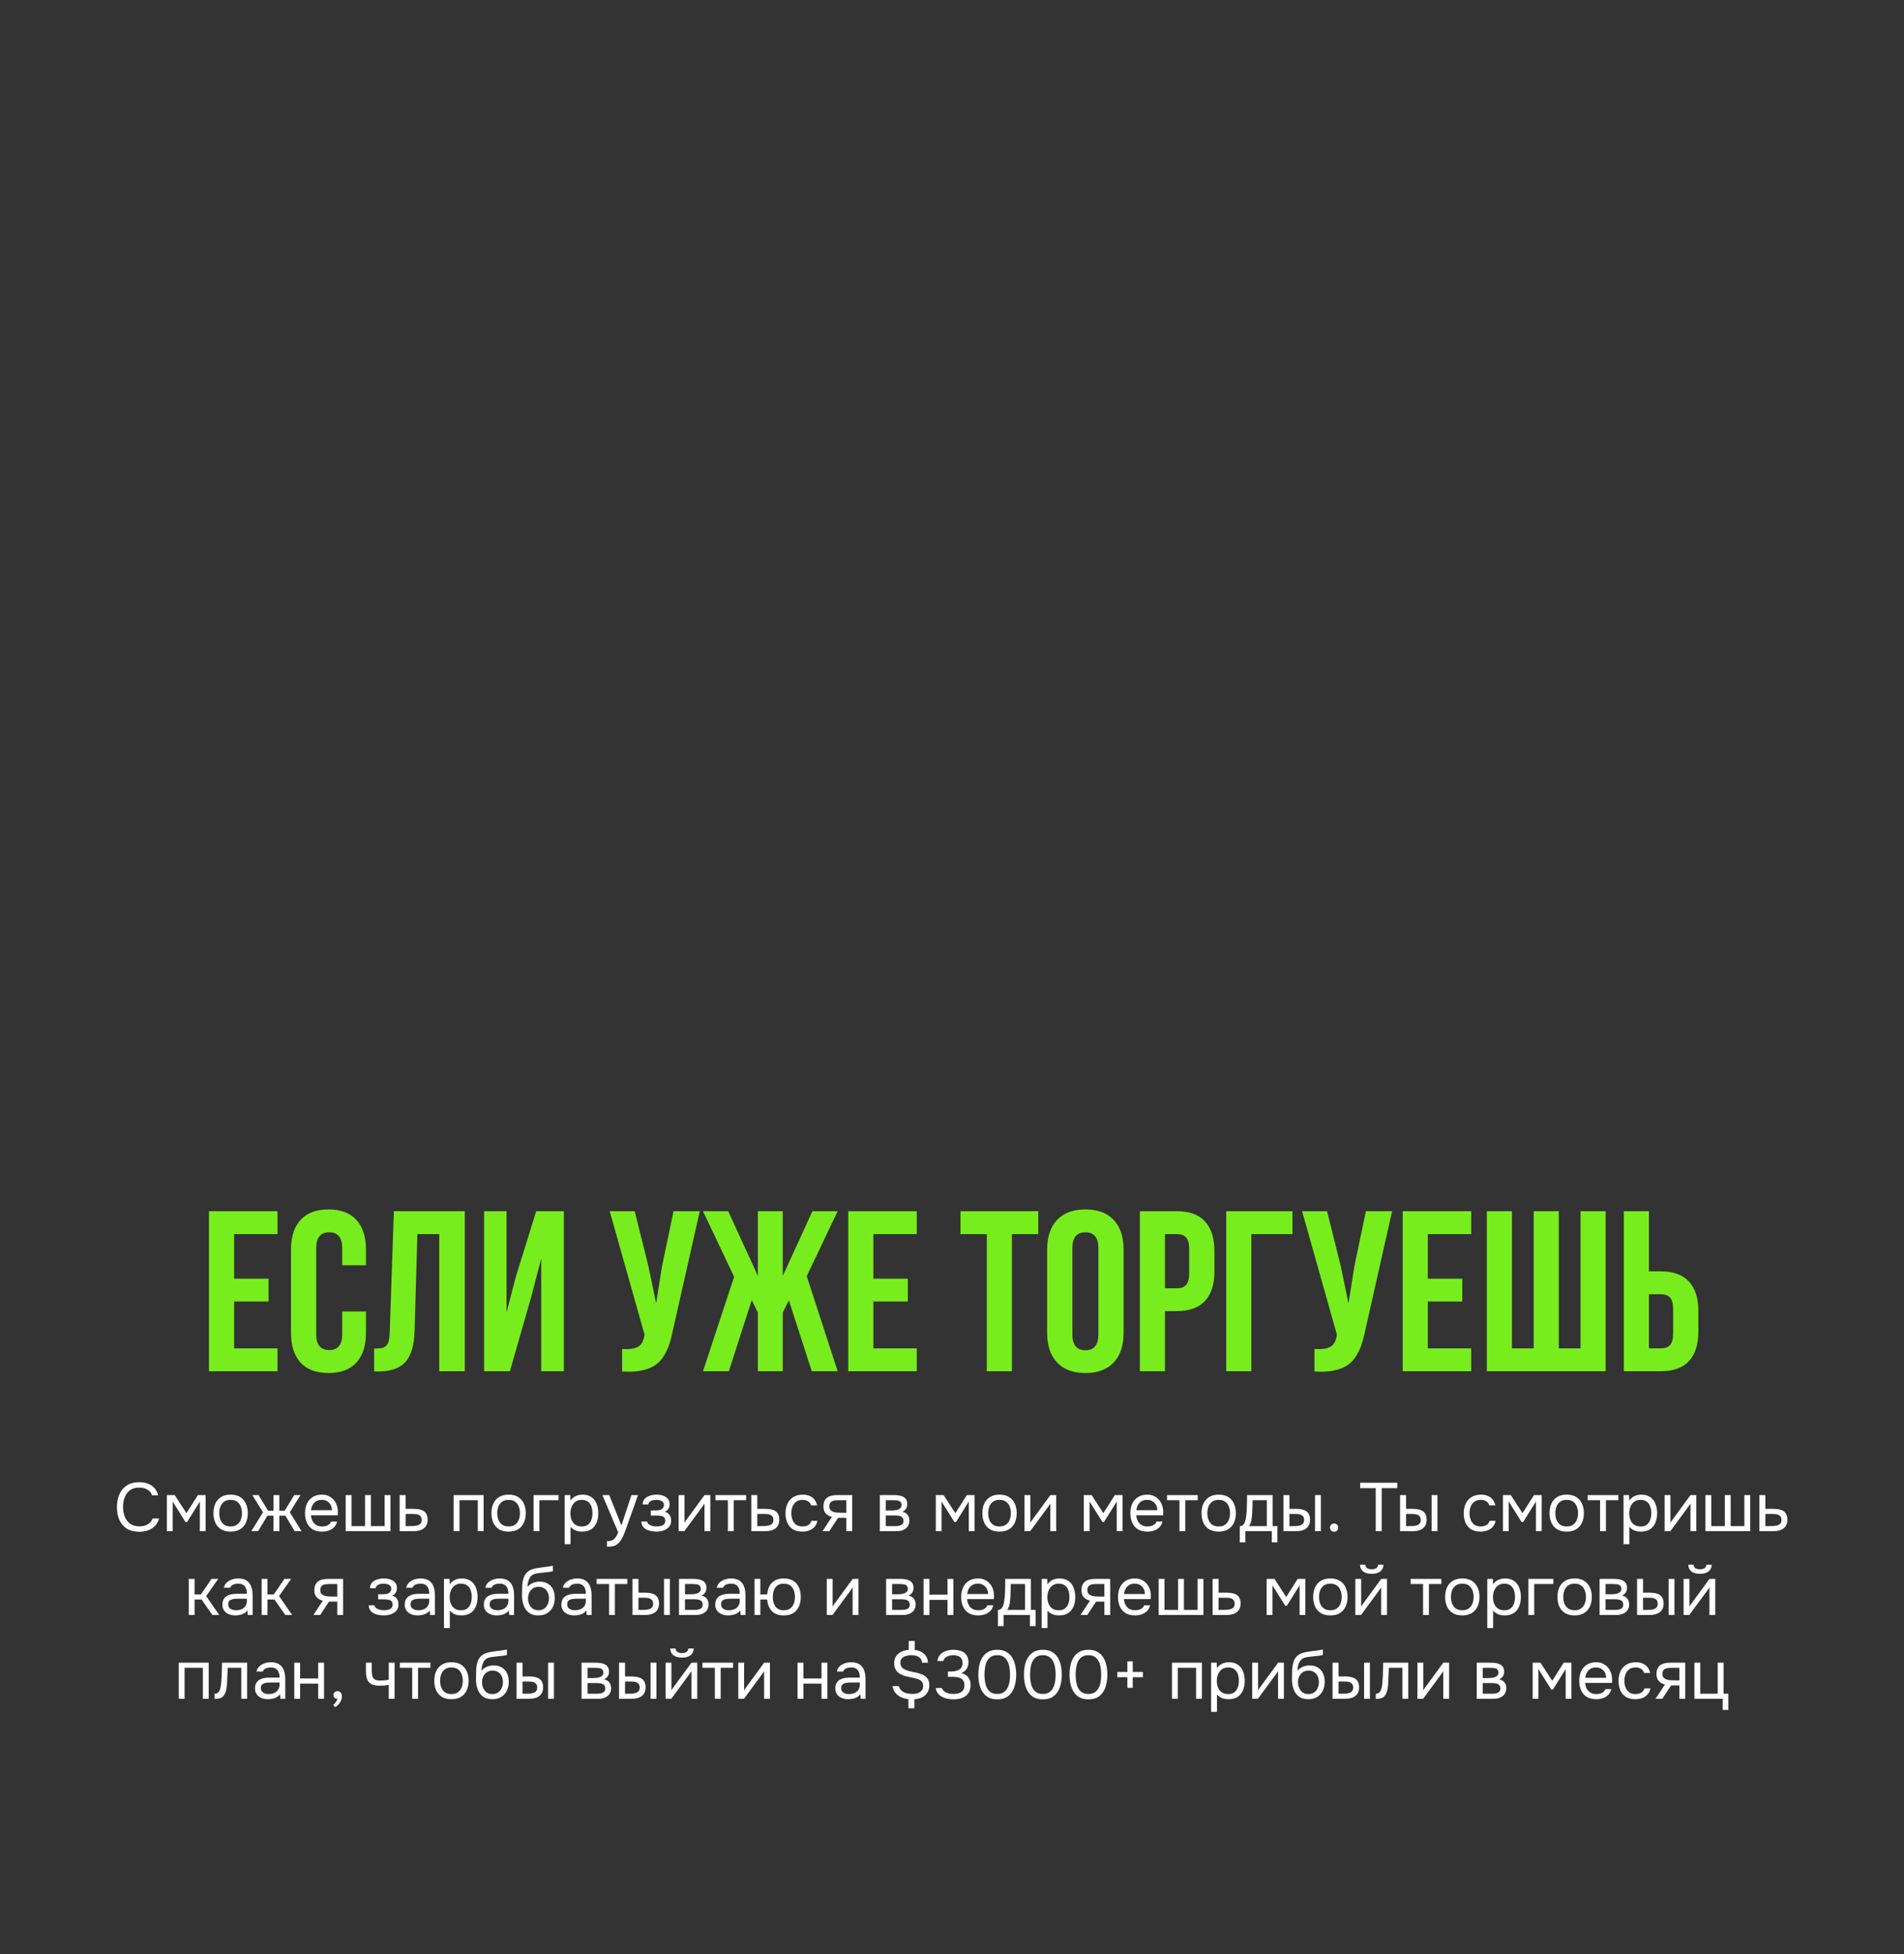
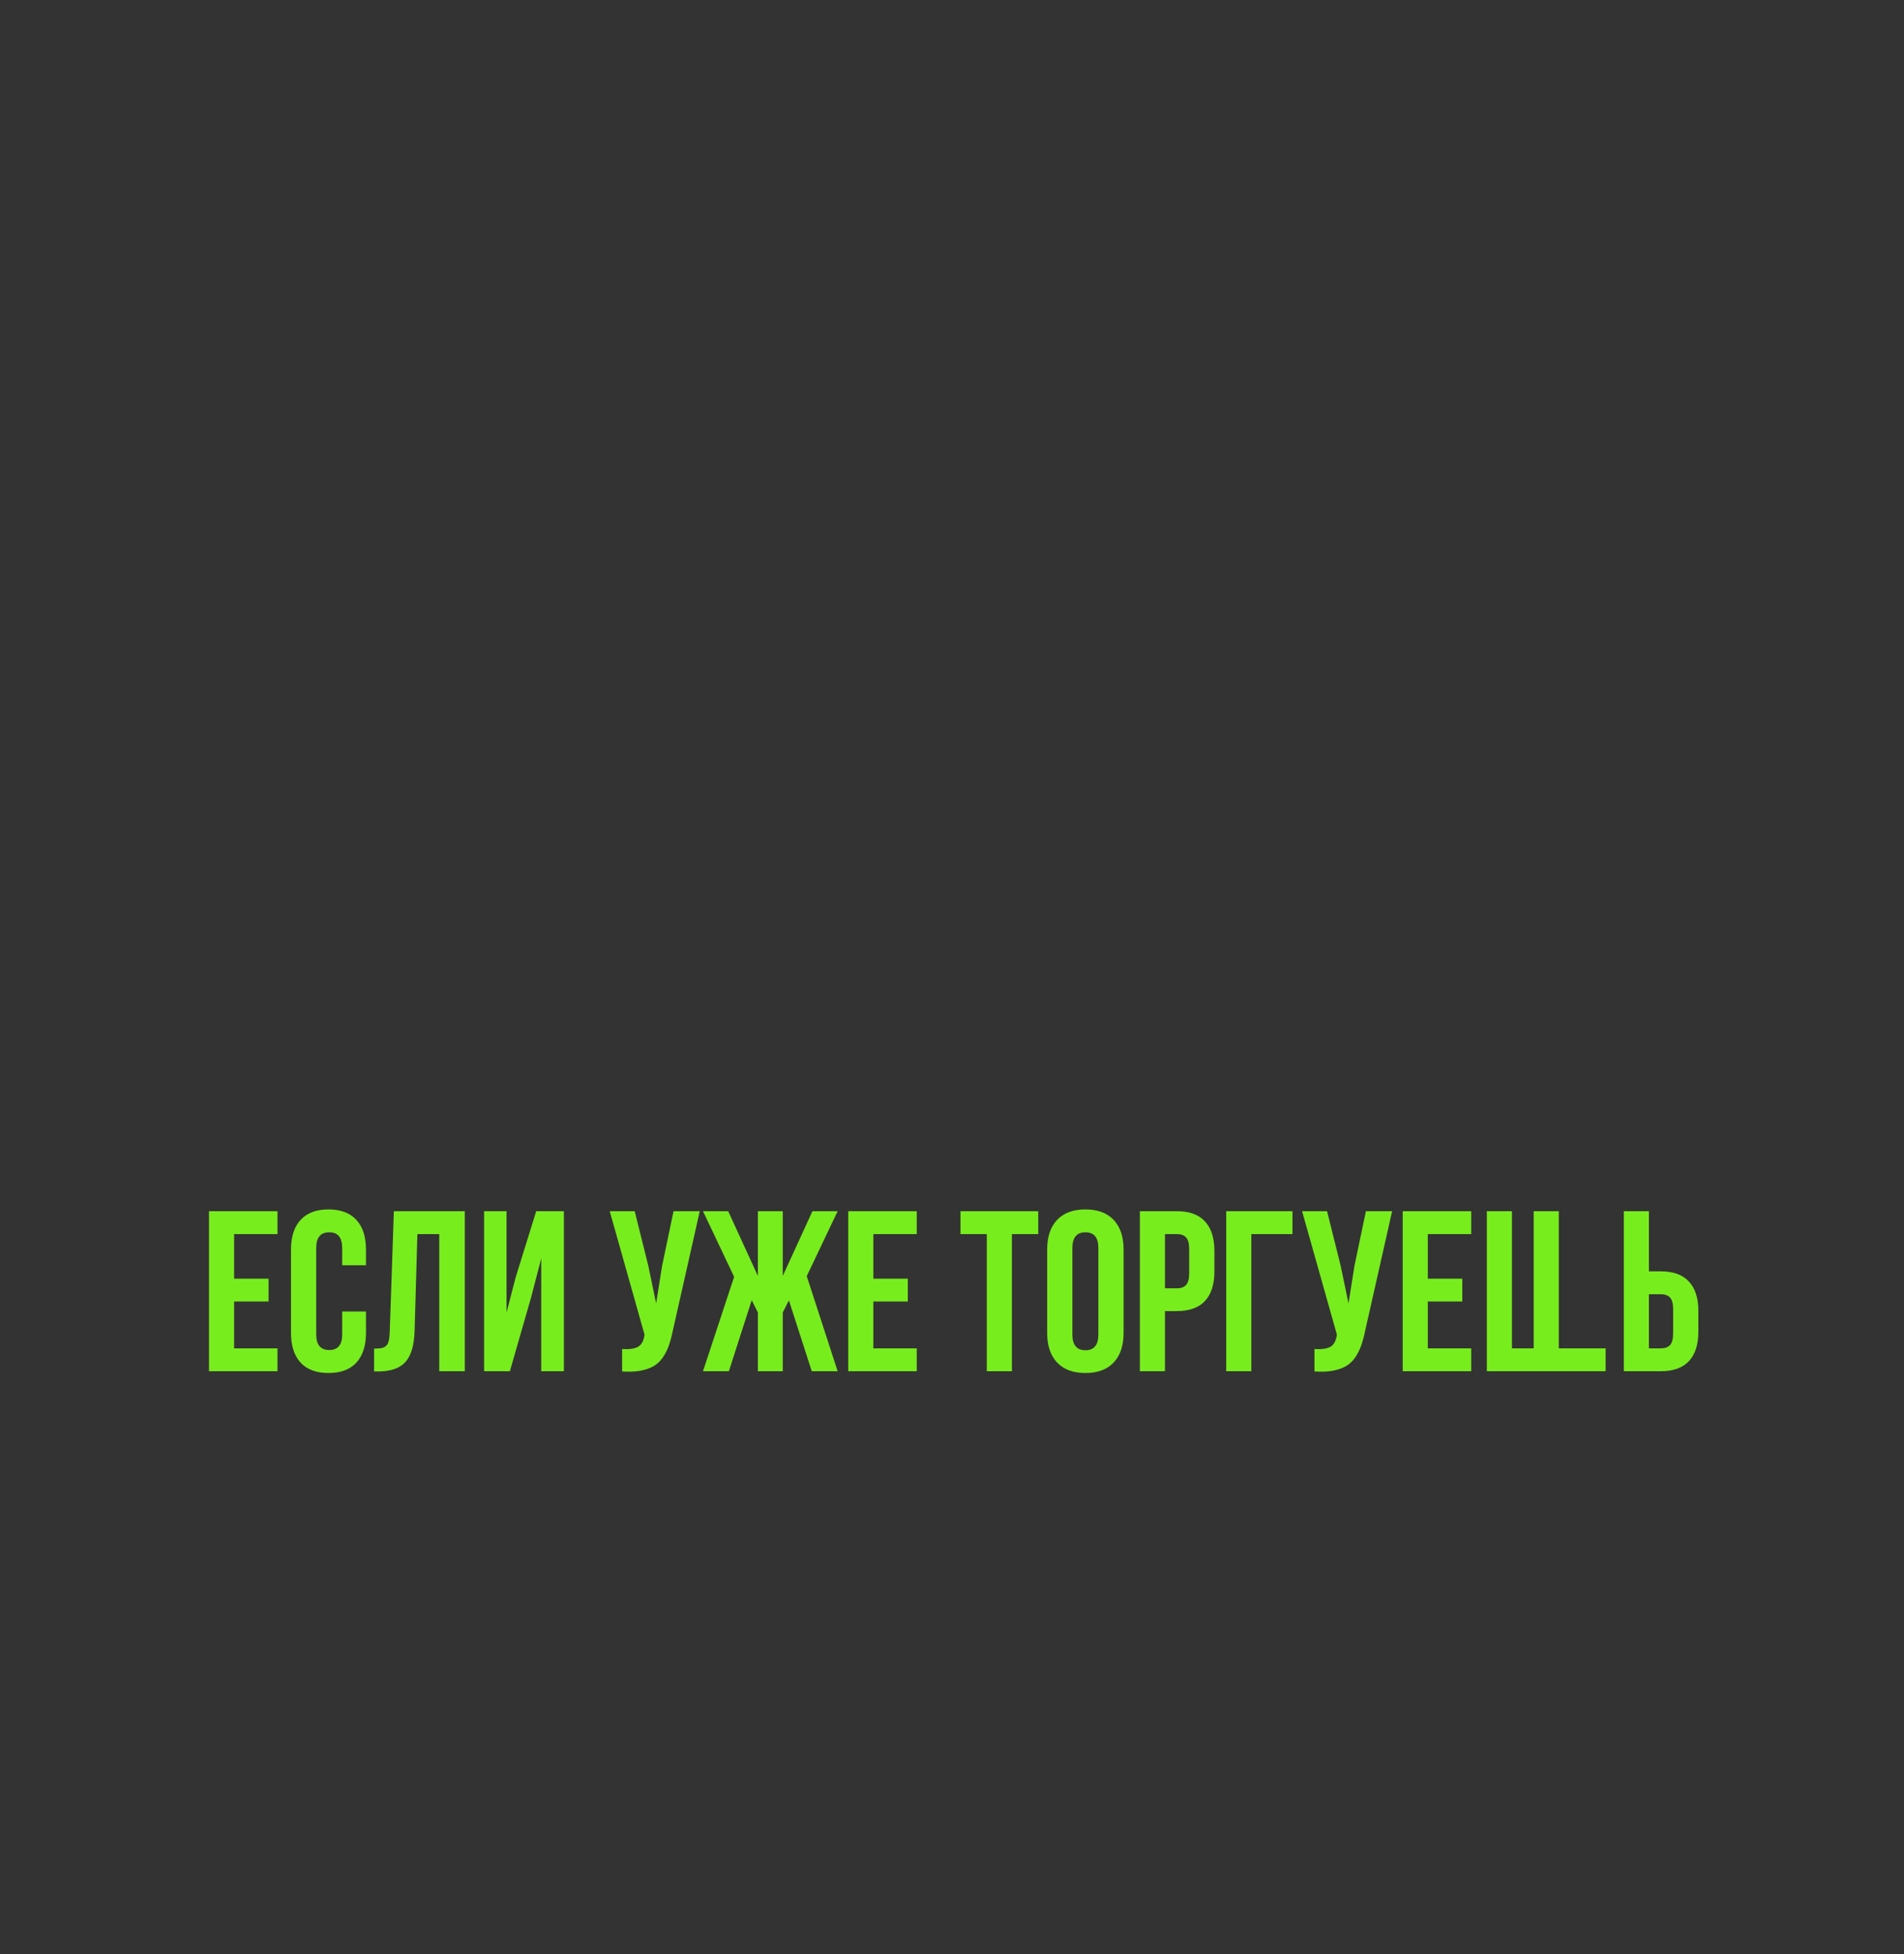
<svg xmlns="http://www.w3.org/2000/svg" width="500" height="513" viewBox="0 0 500 513" fill="none">
  <rect x="0" y="0" width="500" height="513" fill="#333333" stroke="none" />
-   <path d="M36.557 402.144C35.249 402.144 34.157 401.868 33.281 401.316C32.417 400.752 31.769 399.984 31.337 399.012C30.917 398.028 30.707 396.906 30.707 395.646C30.707 394.398 30.923 393.288 31.355 392.316C31.787 391.332 32.435 390.558 33.299 389.994C34.175 389.418 35.273 389.13 36.593 389.13C37.529 389.13 38.333 389.28 39.005 389.58C39.689 389.868 40.241 390.27 40.661 390.786C41.081 391.302 41.369 391.908 41.525 392.604H39.941C39.761 391.98 39.371 391.482 38.771 391.11C38.183 390.738 37.439 390.552 36.539 390.552C35.531 390.552 34.715 390.792 34.091 391.272C33.479 391.74 33.029 392.358 32.741 393.126C32.453 393.882 32.309 394.704 32.309 395.592C32.309 396.528 32.459 397.386 32.759 398.166C33.059 398.946 33.527 399.57 34.163 400.038C34.799 400.494 35.609 400.722 36.593 400.722C37.193 400.722 37.727 400.638 38.195 400.47C38.675 400.302 39.071 400.062 39.383 399.75C39.707 399.438 39.929 399.078 40.049 398.67H41.759C41.579 399.366 41.255 399.978 40.787 400.506C40.331 401.022 39.749 401.424 39.041 401.712C38.333 402 37.505 402.144 36.557 402.144ZM43.828 402V392.514H45.88L48.958 397.266L51.982 392.514H53.998V402H52.486V394.206L49.138 399.57H48.706L45.34 394.206V402H43.828ZM60.554 402.108C59.558 402.108 58.724 401.904 58.052 401.496C57.38 401.076 56.876 400.5 56.54 399.768C56.216 399.036 56.054 398.202 56.054 397.266C56.054 396.318 56.216 395.484 56.54 394.764C56.876 394.032 57.38 393.456 58.052 393.036C58.724 392.616 59.57 392.406 60.59 392.406C61.586 392.406 62.414 392.616 63.074 393.036C63.746 393.456 64.244 394.032 64.568 394.764C64.904 395.484 65.072 396.318 65.072 397.266C65.072 398.202 64.904 399.036 64.568 399.768C64.232 400.5 63.728 401.076 63.056 401.496C62.396 401.904 61.562 402.108 60.554 402.108ZM60.554 400.758C61.25 400.758 61.814 400.602 62.246 400.29C62.69 399.978 63.014 399.558 63.218 399.03C63.434 398.502 63.542 397.914 63.542 397.266C63.542 396.618 63.434 396.03 63.218 395.502C63.014 394.974 62.69 394.554 62.246 394.242C61.814 393.93 61.25 393.774 60.554 393.774C59.87 393.774 59.306 393.93 58.862 394.242C58.43 394.554 58.106 394.974 57.89 395.502C57.686 396.03 57.584 396.618 57.584 397.266C57.584 397.914 57.686 398.502 57.89 399.03C58.106 399.558 58.43 399.978 58.862 400.29C59.306 400.602 59.87 400.758 60.554 400.758ZM65.989 402L69.067 397.032L66.259 392.514H67.897L70.399 396.618H71.821V392.514H73.351V396.618H74.773L77.275 392.514H78.913L76.105 397.032L79.183 402H77.401L74.935 397.914H73.351V402H71.821V397.914H70.237L67.771 402H65.989ZM84.565 402.108C83.557 402.108 82.723 401.904 82.063 401.496C81.403 401.076 80.911 400.5 80.587 399.768C80.263 399.036 80.101 398.202 80.101 397.266C80.101 396.318 80.269 395.484 80.605 394.764C80.953 394.032 81.457 393.456 82.117 393.036C82.777 392.616 83.587 392.406 84.547 392.406C85.255 392.406 85.873 392.544 86.401 392.82C86.941 393.084 87.385 393.444 87.733 393.9C88.093 394.356 88.351 394.866 88.507 395.43C88.675 395.994 88.747 396.576 88.723 397.176C88.711 397.284 88.705 397.392 88.705 397.5C88.705 397.608 88.699 397.716 88.687 397.824H81.649C81.697 398.376 81.835 398.874 82.063 399.318C82.291 399.762 82.615 400.116 83.035 400.38C83.455 400.632 83.977 400.758 84.601 400.758C84.913 400.758 85.225 400.722 85.537 400.65C85.861 400.566 86.149 400.428 86.401 400.236C86.665 400.044 86.851 399.786 86.959 399.462H88.525C88.381 400.074 88.111 400.578 87.715 400.974C87.319 401.358 86.845 401.646 86.293 401.838C85.741 402.018 85.165 402.108 84.565 402.108ZM81.685 396.492H87.175C87.163 395.952 87.043 395.478 86.815 395.07C86.587 394.662 86.275 394.344 85.879 394.116C85.495 393.888 85.033 393.774 84.493 393.774C83.905 393.774 83.407 393.9 82.999 394.152C82.603 394.404 82.297 394.734 82.081 395.142C81.865 395.55 81.733 396 81.685 396.492ZM90.779 402V392.514H92.309V400.668H95.873V392.514H97.403V400.668H101.003V392.514H102.533V402H90.779ZM104.947 402V392.514H106.513V396.132H108.601C109.165 396.132 109.669 396.18 110.113 396.276C110.569 396.36 110.959 396.51 111.283 396.726C111.607 396.942 111.853 397.236 112.021 397.608C112.201 397.968 112.291 398.43 112.291 398.994C112.291 399.51 112.201 399.96 112.021 400.344C111.841 400.716 111.589 401.028 111.265 401.28C110.941 401.52 110.551 401.7 110.095 401.82C109.651 401.94 109.159 402 108.619 402H104.947ZM106.513 400.668H107.413C107.833 400.668 108.235 400.656 108.619 400.632C109.015 400.608 109.375 400.548 109.699 400.452C110.023 400.356 110.275 400.2 110.455 399.984C110.647 399.756 110.743 399.444 110.743 399.048C110.743 398.664 110.665 398.37 110.509 398.166C110.365 397.95 110.173 397.794 109.933 397.698C109.693 397.59 109.429 397.524 109.141 397.5C108.865 397.476 108.589 397.464 108.313 397.464H106.513V400.668ZM119.133 402V392.514H126.999V402H125.469V393.864H120.663V402H119.133ZM133.556 402.108C132.56 402.108 131.726 401.904 131.054 401.496C130.382 401.076 129.878 400.5 129.542 399.768C129.218 399.036 129.056 398.202 129.056 397.266C129.056 396.318 129.218 395.484 129.542 394.764C129.878 394.032 130.382 393.456 131.054 393.036C131.726 392.616 132.572 392.406 133.592 392.406C134.588 392.406 135.416 392.616 136.076 393.036C136.748 393.456 137.246 394.032 137.57 394.764C137.906 395.484 138.074 396.318 138.074 397.266C138.074 398.202 137.906 399.036 137.57 399.768C137.234 400.5 136.73 401.076 136.058 401.496C135.398 401.904 134.564 402.108 133.556 402.108ZM133.556 400.758C134.252 400.758 134.816 400.602 135.248 400.29C135.692 399.978 136.016 399.558 136.22 399.03C136.436 398.502 136.544 397.914 136.544 397.266C136.544 396.618 136.436 396.03 136.22 395.502C136.016 394.974 135.692 394.554 135.248 394.242C134.816 393.93 134.252 393.774 133.556 393.774C132.872 393.774 132.308 393.93 131.864 394.242C131.432 394.554 131.108 394.974 130.892 395.502C130.688 396.03 130.586 396.618 130.586 397.266C130.586 397.914 130.688 398.502 130.892 399.03C131.108 399.558 131.432 399.978 131.864 400.29C132.308 400.602 132.872 400.758 133.556 400.758ZM140.121 402V392.514H146.673V393.864H141.651V402H140.121ZM148.295 405.42V392.514H149.753L149.825 393.972C150.149 393.456 150.587 393.066 151.139 392.802C151.703 392.538 152.309 392.406 152.957 392.406C153.917 392.406 154.703 392.622 155.315 393.054C155.927 393.474 156.377 394.05 156.665 394.782C156.965 395.514 157.115 396.342 157.115 397.266C157.115 398.19 156.965 399.018 156.665 399.75C156.365 400.482 155.903 401.058 155.279 401.478C154.655 401.898 153.857 402.108 152.885 402.108C152.405 402.108 151.973 402.06 151.589 401.964C151.205 401.856 150.869 401.706 150.581 401.514C150.293 401.322 150.041 401.106 149.825 400.866V405.42H148.295ZM152.759 400.758C153.455 400.758 154.007 400.602 154.415 400.29C154.823 399.966 155.117 399.54 155.297 399.012C155.489 398.484 155.585 397.902 155.585 397.266C155.585 396.618 155.489 396.03 155.297 395.502C155.117 394.974 154.817 394.554 154.397 394.242C153.977 393.93 153.419 393.774 152.723 393.774C152.099 393.774 151.565 393.936 151.121 394.26C150.689 394.572 150.359 394.998 150.131 395.538C149.903 396.066 149.789 396.648 149.789 397.284C149.789 397.944 149.897 398.538 150.113 399.066C150.329 399.594 150.659 400.008 151.103 400.308C151.547 400.608 152.099 400.758 152.759 400.758ZM159.394 406.068V404.61C159.982 404.61 160.45 404.526 160.798 404.358C161.146 404.202 161.434 403.95 161.662 403.602C161.902 403.266 162.13 402.834 162.346 402.306L158.188 392.514H159.988L163.192 400.506L165.82 392.514H167.548L164.884 399.984C164.752 400.368 164.602 400.8 164.434 401.28C164.266 401.76 164.08 402.246 163.876 402.738C163.672 403.242 163.444 403.704 163.192 404.124C162.952 404.556 162.682 404.904 162.382 405.168C162.13 405.396 161.884 405.576 161.644 405.708C161.404 405.84 161.11 405.93 160.762 405.978C160.426 406.038 159.97 406.068 159.394 406.068ZM172.405 402.108C171.949 402.108 171.493 402.066 171.037 401.982C170.581 401.898 170.155 401.76 169.759 401.568C169.375 401.364 169.063 401.094 168.823 400.758C168.583 400.41 168.451 399.978 168.427 399.462H169.921C169.981 399.786 170.155 400.044 170.443 400.236C170.731 400.428 171.055 400.566 171.415 400.65C171.787 400.722 172.117 400.758 172.405 400.758C172.741 400.758 173.083 400.722 173.431 400.65C173.791 400.578 174.091 400.434 174.331 400.218C174.583 400.002 174.709 399.684 174.709 399.264C174.709 398.856 174.607 398.556 174.403 398.364C174.211 398.172 173.953 398.046 173.629 397.986C173.317 397.926 172.975 397.896 172.603 397.896H170.911V396.546H172.297C172.525 396.546 172.759 396.528 172.999 396.492C173.239 396.444 173.461 396.372 173.665 396.276C173.869 396.168 174.031 396.018 174.151 395.826C174.283 395.634 174.349 395.388 174.349 395.088C174.349 394.752 174.253 394.488 174.061 394.296C173.869 394.104 173.623 393.972 173.323 393.9C173.023 393.816 172.717 393.774 172.405 393.774C172.117 393.774 171.811 393.804 171.487 393.864C171.175 393.924 170.905 394.044 170.677 394.224C170.449 394.392 170.311 394.644 170.263 394.98H168.751C168.775 394.332 168.973 393.822 169.345 393.45C169.717 393.078 170.179 392.814 170.731 392.658C171.283 392.49 171.835 392.406 172.387 392.406C172.807 392.406 173.221 392.448 173.629 392.532C174.037 392.616 174.409 392.76 174.745 392.964C175.081 393.156 175.345 393.414 175.537 393.738C175.741 394.062 175.843 394.464 175.843 394.944C175.843 395.376 175.741 395.76 175.537 396.096C175.333 396.432 175.021 396.702 174.601 396.906C175.213 397.098 175.639 397.398 175.879 397.806C176.119 398.214 176.239 398.7 176.239 399.264C176.239 399.768 176.131 400.2 175.915 400.56C175.699 400.908 175.405 401.202 175.033 401.442C174.673 401.67 174.265 401.838 173.809 401.946C173.353 402.054 172.885 402.108 172.405 402.108ZM178.213 402V392.514H179.743V399.786C179.827 399.618 179.941 399.438 180.085 399.246C180.229 399.042 180.343 398.886 180.427 398.778L185.017 392.514H186.529V402H184.999V394.728C184.903 394.908 184.795 395.076 184.675 395.232C184.567 395.388 184.465 395.532 184.369 395.664L179.707 402H178.213ZM191.149 402V393.864H187.891V392.514H195.937V393.864H192.679V402H191.149ZM197.303 402V392.514H198.869V396.132H200.957C201.521 396.132 202.025 396.18 202.469 396.276C202.925 396.36 203.315 396.51 203.639 396.726C203.963 396.942 204.209 397.236 204.377 397.608C204.557 397.968 204.647 398.43 204.647 398.994C204.647 399.51 204.557 399.96 204.377 400.344C204.197 400.716 203.945 401.028 203.621 401.28C203.297 401.52 202.907 401.7 202.451 401.82C202.007 401.94 201.515 402 200.975 402H197.303ZM198.869 400.668H199.769C200.189 400.668 200.591 400.656 200.975 400.632C201.371 400.608 201.731 400.548 202.055 400.452C202.379 400.356 202.631 400.2 202.811 399.984C203.003 399.756 203.099 399.444 203.099 399.048C203.099 398.664 203.021 398.37 202.865 398.166C202.721 397.95 202.529 397.794 202.289 397.698C202.049 397.59 201.785 397.524 201.497 397.5C201.221 397.476 200.945 397.464 200.669 397.464H198.869V400.668ZM210.687 402.108C209.691 402.108 208.863 401.904 208.203 401.496C207.555 401.076 207.069 400.5 206.745 399.768C206.433 399.036 206.277 398.208 206.277 397.284C206.277 396.384 206.439 395.568 206.763 394.836C207.099 394.092 207.603 393.504 208.275 393.072C208.959 392.628 209.823 392.406 210.867 392.406C211.515 392.406 212.091 392.514 212.595 392.73C213.111 392.946 213.537 393.264 213.873 393.684C214.209 394.092 214.443 394.608 214.575 395.232H213.009C212.829 394.704 212.541 394.332 212.145 394.116C211.761 393.888 211.305 393.774 210.777 393.774C210.057 393.774 209.481 393.942 209.049 394.278C208.617 394.614 208.299 395.052 208.095 395.592C207.903 396.12 207.807 396.684 207.807 397.284C207.807 397.908 207.909 398.484 208.113 399.012C208.317 399.54 208.635 399.966 209.067 400.29C209.499 400.602 210.057 400.758 210.741 400.758C211.245 400.758 211.719 400.65 212.163 400.434C212.619 400.218 212.919 399.834 213.063 399.282H214.647C214.527 399.93 214.269 400.464 213.873 400.884C213.489 401.304 213.015 401.616 212.451 401.82C211.899 402.012 211.311 402.108 210.687 402.108ZM215.992 402L218.458 398.256C217.774 398.064 217.234 397.752 216.838 397.32C216.442 396.876 216.244 396.288 216.244 395.556C216.244 394.98 216.328 394.5 216.496 394.116C216.664 393.72 216.91 393.408 217.234 393.18C217.558 392.94 217.948 392.772 218.404 392.676C218.86 392.568 219.382 392.514 219.97 392.514H223.786V402H222.256V398.49H220.078L217.774 402H215.992ZM221.122 397.158H222.256V393.864H220.222C219.862 393.864 219.532 393.882 219.232 393.918C218.932 393.954 218.674 394.032 218.458 394.152C218.254 394.26 218.092 394.422 217.972 394.638C217.852 394.842 217.792 395.124 217.792 395.484C217.792 395.88 217.888 396.192 218.08 396.42C218.284 396.648 218.542 396.816 218.854 396.924C219.178 397.02 219.538 397.086 219.934 397.122C220.33 397.146 220.726 397.158 221.122 397.158ZM231.053 402V392.514H234.725C235.145 392.514 235.559 392.544 235.967 392.604C236.387 392.652 236.765 392.76 237.101 392.928C237.449 393.084 237.725 393.318 237.929 393.63C238.145 393.942 238.253 394.356 238.253 394.872C238.253 395.184 238.205 395.472 238.109 395.736C238.013 395.988 237.869 396.21 237.677 396.402C237.497 396.594 237.263 396.762 236.975 396.906C237.623 397.05 238.091 397.332 238.379 397.752C238.667 398.172 238.811 398.652 238.811 399.192C238.811 399.672 238.721 400.092 238.541 400.452C238.373 400.8 238.133 401.088 237.821 401.316C237.521 401.544 237.167 401.718 236.759 401.838C236.363 401.946 235.937 402 235.481 402H231.053ZM232.619 400.668H235.121C235.493 400.668 235.841 400.632 236.165 400.56C236.489 400.488 236.753 400.356 236.957 400.164C237.161 399.96 237.263 399.672 237.263 399.3C237.263 398.916 237.173 398.628 236.993 398.436C236.825 398.232 236.603 398.094 236.327 398.022C236.063 397.938 235.775 397.89 235.463 397.878C235.151 397.866 234.857 397.86 234.581 397.86H232.619V400.668ZM232.619 396.564H233.933C234.173 396.564 234.449 396.552 234.761 396.528C235.085 396.504 235.397 396.45 235.697 396.366C236.009 396.27 236.261 396.126 236.453 395.934C236.657 395.742 236.759 395.478 236.759 395.142C236.759 394.698 236.633 394.392 236.381 394.224C236.141 394.044 235.853 393.942 235.517 393.918C235.181 393.882 234.869 393.864 234.581 393.864H232.619V396.564ZM245.748 402V392.514H247.8L250.878 397.266L253.902 392.514H255.918V402H254.406V394.206L251.058 399.57H250.626L247.26 394.206V402H245.748ZM262.474 402.108C261.478 402.108 260.644 401.904 259.972 401.496C259.3 401.076 258.796 400.5 258.46 399.768C258.136 399.036 257.974 398.202 257.974 397.266C257.974 396.318 258.136 395.484 258.46 394.764C258.796 394.032 259.3 393.456 259.972 393.036C260.644 392.616 261.49 392.406 262.51 392.406C263.506 392.406 264.334 392.616 264.994 393.036C265.666 393.456 266.164 394.032 266.488 394.764C266.824 395.484 266.992 396.318 266.992 397.266C266.992 398.202 266.824 399.036 266.488 399.768C266.152 400.5 265.648 401.076 264.976 401.496C264.316 401.904 263.482 402.108 262.474 402.108ZM262.474 400.758C263.17 400.758 263.734 400.602 264.166 400.29C264.61 399.978 264.934 399.558 265.138 399.03C265.354 398.502 265.462 397.914 265.462 397.266C265.462 396.618 265.354 396.03 265.138 395.502C264.934 394.974 264.61 394.554 264.166 394.242C263.734 393.93 263.17 393.774 262.474 393.774C261.79 393.774 261.226 393.93 260.782 394.242C260.35 394.554 260.026 394.974 259.81 395.502C259.606 396.03 259.504 396.618 259.504 397.266C259.504 397.914 259.606 398.502 259.81 399.03C260.026 399.558 260.35 399.978 260.782 400.29C261.226 400.602 261.79 400.758 262.474 400.758ZM269.039 402V392.514H270.569V399.786C270.653 399.618 270.767 399.438 270.911 399.246C271.055 399.042 271.169 398.886 271.253 398.778L275.843 392.514H277.355V402H275.825V394.728C275.729 394.908 275.621 395.076 275.501 395.232C275.393 395.388 275.291 395.532 275.195 395.664L270.533 402H269.039ZM284.613 402V392.514H286.665L289.743 397.266L292.767 392.514H294.783V402H293.271V394.206L289.923 399.57H289.491L286.125 394.206V402H284.613ZM301.303 402.108C300.295 402.108 299.461 401.904 298.801 401.496C298.141 401.076 297.649 400.5 297.325 399.768C297.001 399.036 296.839 398.202 296.839 397.266C296.839 396.318 297.007 395.484 297.343 394.764C297.691 394.032 298.195 393.456 298.855 393.036C299.515 392.616 300.325 392.406 301.285 392.406C301.993 392.406 302.611 392.544 303.139 392.82C303.679 393.084 304.123 393.444 304.471 393.9C304.831 394.356 305.089 394.866 305.245 395.43C305.413 395.994 305.485 396.576 305.461 397.176C305.449 397.284 305.443 397.392 305.443 397.5C305.443 397.608 305.437 397.716 305.425 397.824H298.387C298.435 398.376 298.573 398.874 298.801 399.318C299.029 399.762 299.353 400.116 299.773 400.38C300.193 400.632 300.715 400.758 301.339 400.758C301.651 400.758 301.963 400.722 302.275 400.65C302.599 400.566 302.887 400.428 303.139 400.236C303.403 400.044 303.589 399.786 303.697 399.462H305.263C305.119 400.074 304.849 400.578 304.453 400.974C304.057 401.358 303.583 401.646 303.031 401.838C302.479 402.018 301.903 402.108 301.303 402.108ZM298.423 396.492H303.913C303.901 395.952 303.781 395.478 303.553 395.07C303.325 394.662 303.013 394.344 302.617 394.116C302.233 393.888 301.771 393.774 301.231 393.774C300.643 393.774 300.145 393.9 299.737 394.152C299.341 394.404 299.035 394.734 298.819 395.142C298.603 395.55 298.471 396 298.423 396.492ZM309.732 402V393.864H306.474V392.514H314.52V393.864H311.262V402H309.732ZM320.025 402.108C319.029 402.108 318.195 401.904 317.523 401.496C316.851 401.076 316.347 400.5 316.011 399.768C315.687 399.036 315.525 398.202 315.525 397.266C315.525 396.318 315.687 395.484 316.011 394.764C316.347 394.032 316.851 393.456 317.523 393.036C318.195 392.616 319.041 392.406 320.061 392.406C321.057 392.406 321.885 392.616 322.545 393.036C323.217 393.456 323.715 394.032 324.039 394.764C324.375 395.484 324.543 396.318 324.543 397.266C324.543 398.202 324.375 399.036 324.039 399.768C323.703 400.5 323.199 401.076 322.527 401.496C321.867 401.904 321.033 402.108 320.025 402.108ZM320.025 400.758C320.721 400.758 321.285 400.602 321.717 400.29C322.161 399.978 322.485 399.558 322.689 399.03C322.905 398.502 323.013 397.914 323.013 397.266C323.013 396.618 322.905 396.03 322.689 395.502C322.485 394.974 322.161 394.554 321.717 394.242C321.285 393.93 320.721 393.774 320.025 393.774C319.341 393.774 318.777 393.93 318.333 394.242C317.901 394.554 317.577 394.974 317.361 395.502C317.157 396.03 317.055 396.618 317.055 397.266C317.055 397.914 317.157 398.502 317.361 399.03C317.577 399.558 317.901 399.978 318.333 400.29C318.777 400.602 319.341 400.758 320.025 400.758ZM325.569 404.916V400.668C325.917 400.668 326.193 400.572 326.397 400.38C326.613 400.188 326.781 399.936 326.901 399.624C327.021 399.312 327.111 398.976 327.171 398.616C327.231 398.244 327.279 397.89 327.315 397.554C327.375 397.002 327.411 396.456 327.423 395.916C327.447 395.364 327.459 394.926 327.459 394.602C327.471 394.254 327.477 393.906 327.477 393.558C327.477 393.21 327.477 392.862 327.477 392.514H334.209V400.668H335.451V404.916H333.975V402H327.045V404.916H325.569ZM327.999 400.668H332.679V393.864H328.935C328.923 394.368 328.911 394.932 328.899 395.556C328.887 396.18 328.863 396.762 328.827 397.302C328.815 397.614 328.785 397.968 328.737 398.364C328.701 398.76 328.629 399.162 328.521 399.57C328.413 399.966 328.239 400.332 327.999 400.668ZM337.049 402V392.514H338.615V396.132H340.325C340.889 396.132 341.399 396.18 341.855 396.276C342.311 396.372 342.701 396.528 343.025 396.744C343.349 396.96 343.595 397.254 343.763 397.626C343.931 397.986 344.015 398.442 344.015 398.994C344.015 399.522 343.925 399.978 343.745 400.362C343.565 400.746 343.307 401.058 342.971 401.298C342.647 401.538 342.257 401.718 341.801 401.838C341.357 401.946 340.871 402 340.343 402H337.049ZM338.615 400.668H339.119C339.539 400.668 339.947 400.662 340.343 400.65C340.739 400.626 341.093 400.566 341.405 400.47C341.729 400.374 341.987 400.218 342.179 400.002C342.371 399.774 342.467 399.456 342.467 399.048C342.467 398.664 342.389 398.37 342.233 398.166C342.089 397.95 341.897 397.794 341.657 397.698C341.417 397.59 341.153 397.524 340.865 397.5C340.589 397.476 340.313 397.464 340.037 397.464H338.615V400.668ZM345.329 402V392.514H346.859V402H345.329ZM350.346 402.144C350.034 402.144 349.776 402.042 349.572 401.838C349.368 401.634 349.266 401.376 349.266 401.064C349.266 400.752 349.368 400.494 349.572 400.29C349.776 400.086 350.034 399.984 350.346 399.984C350.658 399.984 350.916 400.086 351.12 400.29C351.324 400.494 351.426 400.752 351.426 401.064C351.426 401.376 351.324 401.634 351.12 401.838C350.916 402.042 350.658 402.144 350.346 402.144ZM361.275 402V390.696H357.189V389.274H366.927V390.696H362.841V402H361.275ZM367.67 402V392.514H369.236V396.132H370.946C371.51 396.132 372.02 396.18 372.476 396.276C372.932 396.372 373.322 396.528 373.646 396.744C373.97 396.96 374.216 397.254 374.384 397.626C374.552 397.986 374.636 398.442 374.636 398.994C374.636 399.522 374.546 399.978 374.366 400.362C374.186 400.746 373.928 401.058 373.592 401.298C373.268 401.538 372.878 401.718 372.422 401.838C371.978 401.946 371.492 402 370.964 402H367.67ZM369.236 400.668H369.74C370.16 400.668 370.568 400.662 370.964 400.65C371.36 400.626 371.714 400.566 372.026 400.47C372.35 400.374 372.608 400.218 372.8 400.002C372.992 399.774 373.088 399.456 373.088 399.048C373.088 398.664 373.01 398.37 372.854 398.166C372.71 397.95 372.518 397.794 372.278 397.698C372.038 397.59 371.774 397.524 371.486 397.5C371.21 397.476 370.934 397.464 370.658 397.464H369.236V400.668ZM375.95 402V392.514H377.48V402H375.95ZM388.788 402.108C387.792 402.108 386.964 401.904 386.304 401.496C385.656 401.076 385.17 400.5 384.846 399.768C384.534 399.036 384.378 398.208 384.378 397.284C384.378 396.384 384.54 395.568 384.864 394.836C385.2 394.092 385.704 393.504 386.376 393.072C387.06 392.628 387.924 392.406 388.968 392.406C389.616 392.406 390.192 392.514 390.696 392.73C391.212 392.946 391.638 393.264 391.974 393.684C392.31 394.092 392.544 394.608 392.676 395.232H391.11C390.93 394.704 390.642 394.332 390.246 394.116C389.862 393.888 389.406 393.774 388.878 393.774C388.158 393.774 387.582 393.942 387.15 394.278C386.718 394.614 386.4 395.052 386.196 395.592C386.004 396.12 385.908 396.684 385.908 397.284C385.908 397.908 386.01 398.484 386.214 399.012C386.418 399.54 386.736 399.966 387.168 400.29C387.6 400.602 388.158 400.758 388.842 400.758C389.346 400.758 389.82 400.65 390.264 400.434C390.72 400.218 391.02 399.834 391.164 399.282H392.748C392.628 399.93 392.37 400.464 391.974 400.884C391.59 401.304 391.116 401.616 390.552 401.82C390 402.012 389.412 402.108 388.788 402.108ZM394.687 402V392.514H396.739L399.817 397.266L402.841 392.514H404.857V402H403.345V394.206L399.997 399.57H399.565L396.199 394.206V402H394.687ZM411.413 402.108C410.417 402.108 409.583 401.904 408.911 401.496C408.239 401.076 407.735 400.5 407.399 399.768C407.075 399.036 406.913 398.202 406.913 397.266C406.913 396.318 407.075 395.484 407.399 394.764C407.735 394.032 408.239 393.456 408.911 393.036C409.583 392.616 410.429 392.406 411.449 392.406C412.445 392.406 413.273 392.616 413.933 393.036C414.605 393.456 415.103 394.032 415.427 394.764C415.763 395.484 415.931 396.318 415.931 397.266C415.931 398.202 415.763 399.036 415.427 399.768C415.091 400.5 414.587 401.076 413.915 401.496C413.255 401.904 412.421 402.108 411.413 402.108ZM411.413 400.758C412.109 400.758 412.673 400.602 413.105 400.29C413.549 399.978 413.873 399.558 414.077 399.03C414.293 398.502 414.401 397.914 414.401 397.266C414.401 396.618 414.293 396.03 414.077 395.502C413.873 394.974 413.549 394.554 413.105 394.242C412.673 393.93 412.109 393.774 411.413 393.774C410.729 393.774 410.165 393.93 409.721 394.242C409.289 394.554 408.965 394.974 408.749 395.502C408.545 396.03 408.443 396.618 408.443 397.266C408.443 397.914 408.545 398.502 408.749 399.03C408.965 399.558 409.289 399.978 409.721 400.29C410.165 400.602 410.729 400.758 411.413 400.758ZM420.192 402V393.864H416.934V392.514H424.98V393.864H421.722V402H420.192ZM426.346 405.42V392.514H427.804L427.876 393.972C428.2 393.456 428.638 393.066 429.19 392.802C429.754 392.538 430.36 392.406 431.008 392.406C431.968 392.406 432.754 392.622 433.366 393.054C433.978 393.474 434.428 394.05 434.716 394.782C435.016 395.514 435.166 396.342 435.166 397.266C435.166 398.19 435.016 399.018 434.716 399.75C434.416 400.482 433.954 401.058 433.33 401.478C432.706 401.898 431.908 402.108 430.936 402.108C430.456 402.108 430.024 402.06 429.64 401.964C429.256 401.856 428.92 401.706 428.632 401.514C428.344 401.322 428.092 401.106 427.876 400.866V405.42H426.346ZM430.81 400.758C431.506 400.758 432.058 400.602 432.466 400.29C432.874 399.966 433.168 399.54 433.348 399.012C433.54 398.484 433.636 397.902 433.636 397.266C433.636 396.618 433.54 396.03 433.348 395.502C433.168 394.974 432.868 394.554 432.448 394.242C432.028 393.93 431.47 393.774 430.774 393.774C430.15 393.774 429.616 393.936 429.172 394.26C428.74 394.572 428.41 394.998 428.182 395.538C427.954 396.066 427.84 396.648 427.84 397.284C427.84 397.944 427.948 398.538 428.164 399.066C428.38 399.594 428.71 400.008 429.154 400.308C429.598 400.608 430.15 400.758 430.81 400.758ZM437.139 402V392.514H438.669V399.786C438.753 399.618 438.867 399.438 439.011 399.246C439.155 399.042 439.269 398.886 439.353 398.778L443.943 392.514H445.455V402H443.925V394.728C443.829 394.908 443.721 395.076 443.601 395.232C443.493 395.388 443.391 395.532 443.295 395.664L438.633 402H437.139ZM447.861 402V392.514H449.391V400.668H452.955V392.514H454.485V400.668H458.085V392.514H459.615V402H447.861ZM462.029 402V392.514H463.595V396.132H465.683C466.247 396.132 466.751 396.18 467.195 396.276C467.651 396.36 468.041 396.51 468.365 396.726C468.689 396.942 468.935 397.236 469.103 397.608C469.283 397.968 469.373 398.43 469.373 398.994C469.373 399.51 469.283 399.96 469.103 400.344C468.923 400.716 468.671 401.028 468.347 401.28C468.023 401.52 467.633 401.7 467.177 401.82C466.733 401.94 466.241 402 465.701 402H462.029ZM463.595 400.668H464.495C464.915 400.668 465.317 400.656 465.701 400.632C466.097 400.608 466.457 400.548 466.781 400.452C467.105 400.356 467.357 400.2 467.537 399.984C467.729 399.756 467.825 399.444 467.825 399.048C467.825 398.664 467.747 398.37 467.591 398.166C467.447 397.95 467.255 397.794 467.015 397.698C466.775 397.59 466.511 397.524 466.223 397.5C465.947 397.476 465.671 397.464 465.395 397.464H463.595V400.668ZM49.567 424V414.514H51.097V418.6H52.753L55.561 414.514H57.307L54.139 419.032L57.577 424H55.777L52.933 419.932H51.097V424H49.567ZM61.767 424.108C61.336 424.108 60.916 424.054 60.508 423.946C60.111 423.826 59.752 423.652 59.428 423.424C59.115 423.184 58.864 422.89 58.672 422.542C58.492 422.182 58.401 421.768 58.401 421.3C58.401 420.76 58.498 420.304 58.69 419.932C58.894 419.56 59.163 419.266 59.499 419.05C59.836 418.834 60.225 418.678 60.669 418.582C61.114 418.486 61.575 418.438 62.056 418.438H64.846C64.846 417.898 64.767 417.43 64.612 417.034C64.468 416.638 64.228 416.332 63.892 416.116C63.556 415.888 63.111 415.774 62.559 415.774C62.224 415.774 61.911 415.81 61.623 415.882C61.336 415.954 61.09 416.068 60.886 416.224C60.681 416.38 60.532 416.59 60.435 416.854H58.797C58.882 416.422 59.044 416.056 59.283 415.756C59.535 415.444 59.836 415.192 60.184 415C60.544 414.796 60.928 414.646 61.336 414.55C61.743 414.454 62.151 414.406 62.559 414.406C63.471 414.406 64.204 414.592 64.755 414.964C65.308 415.324 65.71 415.84 65.962 416.512C66.213 417.172 66.34 417.958 66.34 418.87V424H65.061L64.972 422.794C64.707 423.154 64.389 423.43 64.017 423.622C63.645 423.814 63.261 423.94 62.865 424C62.481 424.072 62.115 424.108 61.767 424.108ZM61.911 422.758C62.511 422.758 63.028 422.662 63.459 422.47C63.904 422.266 64.246 421.972 64.486 421.588C64.725 421.204 64.846 420.736 64.846 420.184V419.716H63.172C62.776 419.716 62.386 419.722 62.002 419.734C61.617 419.746 61.27 419.794 60.958 419.878C60.645 419.962 60.394 420.106 60.202 420.31C60.022 420.514 59.931 420.808 59.931 421.192C59.931 421.552 60.022 421.846 60.202 422.074C60.394 422.302 60.639 422.476 60.94 422.596C61.252 422.704 61.575 422.758 61.911 422.758ZM68.71 424V414.514H70.24V418.6H71.896L74.704 414.514H76.45L73.282 419.032L76.72 424H74.92L72.076 419.932H70.24V424H68.71ZM82.302 424L84.767 420.256C84.084 420.064 83.543 419.752 83.147 419.32C82.751 418.876 82.553 418.288 82.553 417.556C82.553 416.98 82.638 416.5 82.805 416.116C82.974 415.72 83.219 415.408 83.543 415.18C83.868 414.94 84.257 414.772 84.713 414.676C85.169 414.568 85.692 414.514 86.279 414.514H90.096V424H88.566V420.49H86.388L84.084 424H82.302ZM87.431 419.158H88.566V415.864H86.531C86.171 415.864 85.841 415.882 85.541 415.918C85.242 415.954 84.984 416.032 84.767 416.152C84.564 416.26 84.401 416.422 84.281 416.638C84.162 416.842 84.102 417.124 84.102 417.484C84.102 417.88 84.198 418.192 84.389 418.42C84.594 418.648 84.852 418.816 85.163 418.924C85.487 419.02 85.847 419.086 86.243 419.122C86.639 419.146 87.035 419.158 87.431 419.158ZM100.8 424.108C100.344 424.108 99.888 424.066 99.432 423.982C98.976 423.898 98.55 423.76 98.154 423.568C97.77 423.364 97.458 423.094 97.218 422.758C96.978 422.41 96.846 421.978 96.822 421.462H98.316C98.376 421.786 98.55 422.044 98.838 422.236C99.126 422.428 99.45 422.566 99.81 422.65C100.182 422.722 100.512 422.758 100.8 422.758C101.136 422.758 101.478 422.722 101.826 422.65C102.186 422.578 102.486 422.434 102.726 422.218C102.978 422.002 103.104 421.684 103.104 421.264C103.104 420.856 103.002 420.556 102.798 420.364C102.606 420.172 102.348 420.046 102.024 419.986C101.712 419.926 101.37 419.896 100.998 419.896H99.306V418.546H100.692C100.92 418.546 101.154 418.528 101.394 418.492C101.634 418.444 101.856 418.372 102.06 418.276C102.264 418.168 102.426 418.018 102.546 417.826C102.678 417.634 102.744 417.388 102.744 417.088C102.744 416.752 102.648 416.488 102.456 416.296C102.264 416.104 102.018 415.972 101.718 415.9C101.418 415.816 101.112 415.774 100.8 415.774C100.512 415.774 100.206 415.804 99.882 415.864C99.57 415.924 99.3 416.044 99.072 416.224C98.844 416.392 98.706 416.644 98.658 416.98H97.146C97.17 416.332 97.368 415.822 97.74 415.45C98.112 415.078 98.574 414.814 99.126 414.658C99.678 414.49 100.23 414.406 100.782 414.406C101.202 414.406 101.616 414.448 102.024 414.532C102.432 414.616 102.804 414.76 103.14 414.964C103.476 415.156 103.74 415.414 103.932 415.738C104.136 416.062 104.238 416.464 104.238 416.944C104.238 417.376 104.136 417.76 103.932 418.096C103.728 418.432 103.416 418.702 102.996 418.906C103.608 419.098 104.034 419.398 104.274 419.806C104.514 420.214 104.634 420.7 104.634 421.264C104.634 421.768 104.526 422.2 104.31 422.56C104.094 422.908 103.8 423.202 103.428 423.442C103.068 423.67 102.66 423.838 102.204 423.946C101.748 424.054 101.28 424.108 100.8 424.108ZM109.65 424.108C109.218 424.108 108.798 424.054 108.39 423.946C107.994 423.826 107.634 423.652 107.31 423.424C106.998 423.184 106.746 422.89 106.554 422.542C106.374 422.182 106.284 421.768 106.284 421.3C106.284 420.76 106.38 420.304 106.572 419.932C106.776 419.56 107.046 419.266 107.382 419.05C107.718 418.834 108.108 418.678 108.552 418.582C108.996 418.486 109.458 418.438 109.938 418.438H112.728C112.728 417.898 112.65 417.43 112.494 417.034C112.35 416.638 112.11 416.332 111.774 416.116C111.438 415.888 110.994 415.774 110.442 415.774C110.106 415.774 109.794 415.81 109.506 415.882C109.218 415.954 108.972 416.068 108.768 416.224C108.564 416.38 108.414 416.59 108.318 416.854H106.68C106.764 416.422 106.926 416.056 107.166 415.756C107.418 415.444 107.718 415.192 108.066 415C108.426 414.796 108.81 414.646 109.218 414.55C109.626 414.454 110.034 414.406 110.442 414.406C111.354 414.406 112.086 414.592 112.638 414.964C113.19 415.324 113.592 415.84 113.844 416.512C114.096 417.172 114.222 417.958 114.222 418.87V424H112.944L112.854 422.794C112.59 423.154 112.272 423.43 111.9 423.622C111.528 423.814 111.144 423.94 110.748 424C110.364 424.072 109.998 424.108 109.65 424.108ZM109.794 422.758C110.394 422.758 110.91 422.662 111.342 422.47C111.786 422.266 112.128 421.972 112.368 421.588C112.608 421.204 112.728 420.736 112.728 420.184V419.716H111.054C110.658 419.716 110.268 419.722 109.884 419.734C109.5 419.746 109.152 419.794 108.84 419.878C108.528 419.962 108.276 420.106 108.084 420.31C107.904 420.514 107.814 420.808 107.814 421.192C107.814 421.552 107.904 421.846 108.084 422.074C108.276 422.302 108.522 422.476 108.822 422.596C109.134 422.704 109.458 422.758 109.794 422.758ZM116.593 427.42V414.514H118.051L118.123 415.972C118.447 415.456 118.885 415.066 119.437 414.802C120.001 414.538 120.607 414.406 121.255 414.406C122.215 414.406 123.001 414.622 123.613 415.054C124.225 415.474 124.675 416.05 124.963 416.782C125.263 417.514 125.413 418.342 125.413 419.266C125.413 420.19 125.263 421.018 124.963 421.75C124.663 422.482 124.201 423.058 123.577 423.478C122.953 423.898 122.155 424.108 121.183 424.108C120.703 424.108 120.271 424.06 119.887 423.964C119.503 423.856 119.167 423.706 118.879 423.514C118.591 423.322 118.339 423.106 118.123 422.866V427.42H116.593ZM121.057 422.758C121.753 422.758 122.305 422.602 122.713 422.29C123.121 421.966 123.415 421.54 123.595 421.012C123.787 420.484 123.883 419.902 123.883 419.266C123.883 418.618 123.787 418.03 123.595 417.502C123.415 416.974 123.115 416.554 122.695 416.242C122.275 415.93 121.717 415.774 121.021 415.774C120.397 415.774 119.863 415.936 119.419 416.26C118.987 416.572 118.657 416.998 118.429 417.538C118.201 418.066 118.087 418.648 118.087 419.284C118.087 419.944 118.195 420.538 118.411 421.066C118.627 421.594 118.957 422.008 119.401 422.308C119.845 422.608 120.397 422.758 121.057 422.758ZM130.428 424.108C129.996 424.108 129.576 424.054 129.168 423.946C128.772 423.826 128.412 423.652 128.088 423.424C127.776 423.184 127.524 422.89 127.332 422.542C127.152 422.182 127.062 421.768 127.062 421.3C127.062 420.76 127.158 420.304 127.35 419.932C127.554 419.56 127.824 419.266 128.16 419.05C128.496 418.834 128.886 418.678 129.33 418.582C129.774 418.486 130.236 418.438 130.716 418.438H133.506C133.506 417.898 133.428 417.43 133.272 417.034C133.128 416.638 132.888 416.332 132.552 416.116C132.216 415.888 131.772 415.774 131.22 415.774C130.884 415.774 130.572 415.81 130.284 415.882C129.996 415.954 129.75 416.068 129.546 416.224C129.342 416.38 129.192 416.59 129.096 416.854H127.458C127.542 416.422 127.704 416.056 127.944 415.756C128.196 415.444 128.496 415.192 128.844 415C129.204 414.796 129.588 414.646 129.996 414.55C130.404 414.454 130.812 414.406 131.22 414.406C132.132 414.406 132.864 414.592 133.416 414.964C133.968 415.324 134.37 415.84 134.622 416.512C134.874 417.172 135 417.958 135 418.87V424H133.722L133.632 422.794C133.368 423.154 133.05 423.43 132.678 423.622C132.306 423.814 131.922 423.94 131.526 424C131.142 424.072 130.776 424.108 130.428 424.108ZM130.572 422.758C131.172 422.758 131.688 422.662 132.12 422.47C132.564 422.266 132.906 421.972 133.146 421.588C133.386 421.204 133.506 420.736 133.506 420.184V419.716H131.832C131.436 419.716 131.046 419.722 130.662 419.734C130.278 419.746 129.93 419.794 129.618 419.878C129.306 419.962 129.054 420.106 128.862 420.31C128.682 420.514 128.592 420.808 128.592 421.192C128.592 421.552 128.682 421.846 128.862 422.074C129.054 422.302 129.3 422.476 129.6 422.596C129.912 422.704 130.236 422.758 130.572 422.758ZM141.366 424.108C140.766 424.108 140.232 424.024 139.764 423.856C139.296 423.676 138.894 423.43 138.558 423.118C138.222 422.794 137.946 422.416 137.73 421.984C137.514 421.54 137.352 421.06 137.244 420.544C137.136 420.028 137.082 419.482 137.082 418.906C137.082 417.982 137.1 417.124 137.136 416.332C137.184 415.528 137.316 414.814 137.532 414.19C137.748 413.554 138.114 413.026 138.63 412.606C139.146 412.186 139.872 411.892 140.808 411.724C141.288 411.64 141.762 411.568 142.23 411.508C142.698 411.448 143.172 411.388 143.652 411.328C143.808 411.304 143.97 411.28 144.138 411.256C144.306 411.232 144.48 411.202 144.66 411.166C144.852 411.13 145.032 411.1 145.2 411.076V412.48C145.068 412.528 144.924 412.57 144.768 412.606C144.624 412.63 144.468 412.654 144.3 412.678C144.144 412.702 143.982 412.72 143.814 412.732C143.658 412.744 143.502 412.762 143.346 412.786C143.19 412.798 143.04 412.816 142.896 412.84C142.476 412.888 142.032 412.936 141.564 412.984C141.096 413.02 140.652 413.116 140.232 413.272C139.824 413.416 139.476 413.698 139.188 414.118C139.044 414.334 138.918 414.592 138.81 414.892C138.714 415.192 138.642 415.498 138.594 415.81C138.558 416.11 138.534 416.398 138.522 416.674C138.762 416.338 139.056 416.068 139.404 415.864C139.752 415.648 140.124 415.492 140.52 415.396C140.916 415.288 141.294 415.234 141.654 415.234C142.518 415.234 143.25 415.414 143.85 415.774C144.45 416.122 144.906 416.62 145.218 417.268C145.53 417.916 145.686 418.672 145.686 419.536C145.686 420.4 145.518 421.18 145.182 421.876C144.846 422.56 144.354 423.106 143.706 423.514C143.07 423.91 142.29 424.108 141.366 424.108ZM141.402 422.758C142.002 422.758 142.506 422.614 142.914 422.326C143.322 422.038 143.628 421.654 143.832 421.174C144.048 420.694 144.156 420.166 144.156 419.59C144.156 419.026 144.048 418.522 143.832 418.078C143.628 417.622 143.322 417.262 142.914 416.998C142.518 416.734 142.026 416.602 141.438 416.602C140.862 416.602 140.364 416.74 139.944 417.016C139.536 417.292 139.218 417.664 138.99 418.132C138.774 418.588 138.666 419.086 138.666 419.626C138.666 420.178 138.768 420.694 138.972 421.174C139.176 421.654 139.476 422.038 139.872 422.326C140.28 422.614 140.79 422.758 141.402 422.758ZM150.783 424.108C150.351 424.108 149.931 424.054 149.523 423.946C149.127 423.826 148.767 423.652 148.443 423.424C148.131 423.184 147.879 422.89 147.687 422.542C147.507 422.182 147.417 421.768 147.417 421.3C147.417 420.76 147.513 420.304 147.705 419.932C147.909 419.56 148.179 419.266 148.515 419.05C148.851 418.834 149.241 418.678 149.685 418.582C150.129 418.486 150.591 418.438 151.071 418.438H153.861C153.861 417.898 153.783 417.43 153.627 417.034C153.483 416.638 153.243 416.332 152.907 416.116C152.571 415.888 152.127 415.774 151.575 415.774C151.239 415.774 150.927 415.81 150.639 415.882C150.351 415.954 150.105 416.068 149.901 416.224C149.697 416.38 149.547 416.59 149.451 416.854H147.813C147.897 416.422 148.059 416.056 148.299 415.756C148.551 415.444 148.851 415.192 149.199 415C149.559 414.796 149.943 414.646 150.351 414.55C150.759 414.454 151.167 414.406 151.575 414.406C152.487 414.406 153.219 414.592 153.771 414.964C154.323 415.324 154.725 415.84 154.977 416.512C155.229 417.172 155.355 417.958 155.355 418.87V424H154.077L153.987 422.794C153.723 423.154 153.405 423.43 153.033 423.622C152.661 423.814 152.277 423.94 151.881 424C151.497 424.072 151.131 424.108 150.783 424.108ZM150.927 422.758C151.527 422.758 152.043 422.662 152.475 422.47C152.919 422.266 153.261 421.972 153.501 421.588C153.741 421.204 153.861 420.736 153.861 420.184V419.716H152.187C151.791 419.716 151.401 419.722 151.017 419.734C150.633 419.746 150.285 419.794 149.973 419.878C149.661 419.962 149.409 420.106 149.217 420.31C149.037 420.514 148.947 420.808 148.947 421.192C148.947 421.552 149.037 421.846 149.217 422.074C149.409 422.302 149.655 422.476 149.955 422.596C150.267 422.704 150.591 422.758 150.927 422.758ZM159.94 424V415.864H156.682V414.514H164.728V415.864H161.47V424H159.94ZM166.093 424V414.514H167.659V418.132H169.369C169.933 418.132 170.443 418.18 170.899 418.276C171.355 418.372 171.745 418.528 172.069 418.744C172.393 418.96 172.639 419.254 172.807 419.626C172.975 419.986 173.059 420.442 173.059 420.994C173.059 421.522 172.969 421.978 172.789 422.362C172.609 422.746 172.351 423.058 172.015 423.298C171.691 423.538 171.301 423.718 170.845 423.838C170.401 423.946 169.915 424 169.387 424H166.093ZM167.659 422.668H168.163C168.583 422.668 168.991 422.662 169.387 422.65C169.783 422.626 170.137 422.566 170.449 422.47C170.773 422.374 171.031 422.218 171.223 422.002C171.415 421.774 171.511 421.456 171.511 421.048C171.511 420.664 171.433 420.37 171.277 420.166C171.133 419.95 170.941 419.794 170.701 419.698C170.461 419.59 170.197 419.524 169.909 419.5C169.633 419.476 169.357 419.464 169.081 419.464H167.659V422.668ZM174.373 424V414.514H175.903V424H174.373ZM178.31 424V414.514H181.982C182.402 414.514 182.816 414.544 183.224 414.604C183.644 414.652 184.022 414.76 184.358 414.928C184.706 415.084 184.982 415.318 185.186 415.63C185.402 415.942 185.51 416.356 185.51 416.872C185.51 417.184 185.462 417.472 185.366 417.736C185.27 417.988 185.126 418.21 184.934 418.402C184.754 418.594 184.52 418.762 184.232 418.906C184.88 419.05 185.348 419.332 185.636 419.752C185.924 420.172 186.068 420.652 186.068 421.192C186.068 421.672 185.978 422.092 185.798 422.452C185.63 422.8 185.39 423.088 185.078 423.316C184.778 423.544 184.424 423.718 184.016 423.838C183.62 423.946 183.194 424 182.738 424H178.31ZM179.876 422.668H182.378C182.75 422.668 183.098 422.632 183.422 422.56C183.746 422.488 184.01 422.356 184.214 422.164C184.418 421.96 184.52 421.672 184.52 421.3C184.52 420.916 184.43 420.628 184.25 420.436C184.082 420.232 183.86 420.094 183.584 420.022C183.32 419.938 183.032 419.89 182.72 419.878C182.408 419.866 182.114 419.86 181.838 419.86H179.876V422.668ZM179.876 418.564H181.19C181.43 418.564 181.706 418.552 182.018 418.528C182.342 418.504 182.654 418.45 182.954 418.366C183.266 418.27 183.518 418.126 183.71 417.934C183.914 417.742 184.016 417.478 184.016 417.142C184.016 416.698 183.89 416.392 183.638 416.224C183.398 416.044 183.11 415.942 182.774 415.918C182.438 415.882 182.126 415.864 181.838 415.864H179.876V418.564ZM191.195 424.108C190.763 424.108 190.343 424.054 189.935 423.946C189.539 423.826 189.179 423.652 188.855 423.424C188.543 423.184 188.291 422.89 188.099 422.542C187.919 422.182 187.829 421.768 187.829 421.3C187.829 420.76 187.925 420.304 188.117 419.932C188.321 419.56 188.591 419.266 188.927 419.05C189.263 418.834 189.653 418.678 190.097 418.582C190.541 418.486 191.003 418.438 191.483 418.438H194.273C194.273 417.898 194.195 417.43 194.039 417.034C193.895 416.638 193.655 416.332 193.319 416.116C192.983 415.888 192.539 415.774 191.987 415.774C191.651 415.774 191.339 415.81 191.051 415.882C190.763 415.954 190.517 416.068 190.313 416.224C190.109 416.38 189.959 416.59 189.863 416.854H188.225C188.309 416.422 188.471 416.056 188.711 415.756C188.963 415.444 189.263 415.192 189.611 415C189.971 414.796 190.355 414.646 190.763 414.55C191.171 414.454 191.579 414.406 191.987 414.406C192.899 414.406 193.631 414.592 194.183 414.964C194.735 415.324 195.137 415.84 195.389 416.512C195.641 417.172 195.767 417.958 195.767 418.87V424H194.489L194.399 422.794C194.135 423.154 193.817 423.43 193.445 423.622C193.073 423.814 192.689 423.94 192.293 424C191.909 424.072 191.543 424.108 191.195 424.108ZM191.339 422.758C191.939 422.758 192.455 422.662 192.887 422.47C193.331 422.266 193.673 421.972 193.913 421.588C194.153 421.204 194.273 420.736 194.273 420.184V419.716H192.599C192.203 419.716 191.813 419.722 191.429 419.734C191.045 419.746 190.697 419.794 190.385 419.878C190.073 419.962 189.821 420.106 189.629 420.31C189.449 420.514 189.359 420.808 189.359 421.192C189.359 421.552 189.449 421.846 189.629 422.074C189.821 422.302 190.067 422.476 190.367 422.596C190.679 422.704 191.003 422.758 191.339 422.758ZM205.824 424.108C204.432 424.108 203.382 423.724 202.674 422.956C201.966 422.176 201.564 421.168 201.468 419.932H199.668V424H198.138V414.514H199.668V418.6H201.468C201.54 417.772 201.738 417.046 202.062 416.422C202.398 415.786 202.878 415.294 203.502 414.946C204.126 414.586 204.9 414.406 205.824 414.406C206.832 414.406 207.666 414.616 208.326 415.036C208.986 415.456 209.478 416.032 209.802 416.764C210.126 417.484 210.288 418.318 210.288 419.266C210.288 420.202 210.126 421.036 209.802 421.768C209.478 422.5 208.986 423.076 208.326 423.496C207.666 423.904 206.832 424.108 205.824 424.108ZM205.824 422.758C206.52 422.758 207.078 422.602 207.498 422.29C207.93 421.978 208.248 421.558 208.452 421.03C208.656 420.502 208.758 419.914 208.758 419.266C208.758 418.618 208.656 418.03 208.452 417.502C208.248 416.974 207.93 416.554 207.498 416.242C207.078 415.93 206.52 415.774 205.824 415.774C205.14 415.774 204.582 415.93 204.15 416.242C203.73 416.554 203.424 416.974 203.232 417.502C203.04 418.03 202.944 418.618 202.944 419.266C202.944 419.914 203.04 420.502 203.232 421.03C203.424 421.558 203.73 421.978 204.15 422.29C204.582 422.602 205.14 422.758 205.824 422.758ZM217.122 424V414.514H218.652V421.786C218.736 421.618 218.85 421.438 218.994 421.246C219.138 421.042 219.252 420.886 219.336 420.778L223.926 414.514H225.438V424H223.908V416.728C223.812 416.908 223.704 417.076 223.584 417.232C223.476 417.388 223.374 417.532 223.278 417.664L218.616 424H217.122ZM232.696 424V414.514H236.368C236.788 414.514 237.202 414.544 237.61 414.604C238.03 414.652 238.408 414.76 238.744 414.928C239.092 415.084 239.368 415.318 239.572 415.63C239.788 415.942 239.896 416.356 239.896 416.872C239.896 417.184 239.848 417.472 239.752 417.736C239.656 417.988 239.512 418.21 239.32 418.402C239.14 418.594 238.906 418.762 238.618 418.906C239.266 419.05 239.734 419.332 240.022 419.752C240.31 420.172 240.454 420.652 240.454 421.192C240.454 421.672 240.364 422.092 240.184 422.452C240.016 422.8 239.776 423.088 239.464 423.316C239.164 423.544 238.81 423.718 238.402 423.838C238.006 423.946 237.58 424 237.124 424H232.696ZM234.262 422.668H236.764C237.136 422.668 237.484 422.632 237.808 422.56C238.132 422.488 238.396 422.356 238.6 422.164C238.804 421.96 238.906 421.672 238.906 421.3C238.906 420.916 238.816 420.628 238.636 420.436C238.468 420.232 238.246 420.094 237.97 420.022C237.706 419.938 237.418 419.89 237.106 419.878C236.794 419.866 236.5 419.86 236.224 419.86H234.262V422.668ZM234.262 418.564H235.576C235.816 418.564 236.092 418.552 236.404 418.528C236.728 418.504 237.04 418.45 237.34 418.366C237.652 418.27 237.904 418.126 238.096 417.934C238.3 417.742 238.402 417.478 238.402 417.142C238.402 416.698 238.276 416.392 238.024 416.224C237.784 416.044 237.496 415.942 237.16 415.918C236.824 415.882 236.512 415.864 236.224 415.864H234.262V418.564ZM242.54 424V414.514H244.07V418.672H248.822V414.514H250.352V424H248.822V420.022H244.07V424H242.54ZM256.874 424.108C255.866 424.108 255.032 423.904 254.372 423.496C253.712 423.076 253.22 422.5 252.896 421.768C252.572 421.036 252.41 420.202 252.41 419.266C252.41 418.318 252.578 417.484 252.914 416.764C253.262 416.032 253.766 415.456 254.426 415.036C255.086 414.616 255.896 414.406 256.856 414.406C257.564 414.406 258.182 414.544 258.71 414.82C259.25 415.084 259.694 415.444 260.042 415.9C260.402 416.356 260.66 416.866 260.816 417.43C260.984 417.994 261.056 418.576 261.032 419.176C261.02 419.284 261.014 419.392 261.014 419.5C261.014 419.608 261.008 419.716 260.996 419.824H253.958C254.006 420.376 254.144 420.874 254.372 421.318C254.6 421.762 254.924 422.116 255.344 422.38C255.764 422.632 256.286 422.758 256.91 422.758C257.222 422.758 257.534 422.722 257.846 422.65C258.17 422.566 258.458 422.428 258.71 422.236C258.974 422.044 259.16 421.786 259.268 421.462H260.834C260.69 422.074 260.42 422.578 260.024 422.974C259.628 423.358 259.154 423.646 258.602 423.838C258.05 424.018 257.474 424.108 256.874 424.108ZM253.994 418.492H259.484C259.472 417.952 259.352 417.478 259.124 417.07C258.896 416.662 258.584 416.344 258.188 416.116C257.804 415.888 257.342 415.774 256.802 415.774C256.214 415.774 255.716 415.9 255.308 416.152C254.912 416.404 254.606 416.734 254.39 417.142C254.174 417.55 254.042 418 253.994 418.492ZM262.068 426.916V422.668C262.416 422.668 262.692 422.572 262.896 422.38C263.112 422.188 263.28 421.936 263.4 421.624C263.52 421.312 263.61 420.976 263.67 420.616C263.73 420.244 263.778 419.89 263.814 419.554C263.874 419.002 263.91 418.456 263.922 417.916C263.946 417.364 263.958 416.926 263.958 416.602C263.97 416.254 263.976 415.906 263.976 415.558C263.976 415.21 263.976 414.862 263.976 414.514H270.708V422.668H271.95V426.916H270.474V424H263.544V426.916H262.068ZM264.498 422.668H269.178V415.864H265.434C265.422 416.368 265.41 416.932 265.398 417.556C265.386 418.18 265.362 418.762 265.326 419.302C265.314 419.614 265.284 419.968 265.236 420.364C265.2 420.76 265.128 421.162 265.02 421.57C264.912 421.966 264.738 422.332 264.498 422.668ZM273.548 427.42V414.514H275.006L275.078 415.972C275.402 415.456 275.84 415.066 276.392 414.802C276.956 414.538 277.562 414.406 278.21 414.406C279.17 414.406 279.956 414.622 280.568 415.054C281.18 415.474 281.63 416.05 281.918 416.782C282.218 417.514 282.368 418.342 282.368 419.266C282.368 420.19 282.218 421.018 281.918 421.75C281.618 422.482 281.156 423.058 280.532 423.478C279.908 423.898 279.11 424.108 278.138 424.108C277.658 424.108 277.226 424.06 276.842 423.964C276.458 423.856 276.122 423.706 275.834 423.514C275.546 423.322 275.294 423.106 275.078 422.866V427.42H273.548ZM278.012 422.758C278.708 422.758 279.26 422.602 279.668 422.29C280.076 421.966 280.37 421.54 280.55 421.012C280.742 420.484 280.838 419.902 280.838 419.266C280.838 418.618 280.742 418.03 280.55 417.502C280.37 416.974 280.07 416.554 279.65 416.242C279.23 415.93 278.672 415.774 277.976 415.774C277.352 415.774 276.818 415.936 276.374 416.26C275.942 416.572 275.612 416.998 275.384 417.538C275.156 418.066 275.042 418.648 275.042 419.284C275.042 419.944 275.15 420.538 275.366 421.066C275.582 421.594 275.912 422.008 276.356 422.308C276.8 422.608 277.352 422.758 278.012 422.758ZM283.747 424L286.213 420.256C285.529 420.064 284.989 419.752 284.593 419.32C284.197 418.876 283.999 418.288 283.999 417.556C283.999 416.98 284.083 416.5 284.251 416.116C284.419 415.72 284.665 415.408 284.989 415.18C285.313 414.94 285.703 414.772 286.159 414.676C286.615 414.568 287.137 414.514 287.725 414.514H291.541V424H290.011V420.49H287.833L285.529 424H283.747ZM288.877 419.158H290.011V415.864H287.977C287.617 415.864 287.287 415.882 286.987 415.918C286.687 415.954 286.429 416.032 286.213 416.152C286.009 416.26 285.847 416.422 285.727 416.638C285.607 416.842 285.547 417.124 285.547 417.484C285.547 417.88 285.643 418.192 285.835 418.42C286.039 418.648 286.297 418.816 286.609 418.924C286.933 419.02 287.293 419.086 287.689 419.122C288.085 419.146 288.481 419.158 288.877 419.158ZM298.06 424.108C297.052 424.108 296.218 423.904 295.558 423.496C294.898 423.076 294.406 422.5 294.082 421.768C293.758 421.036 293.596 420.202 293.596 419.266C293.596 418.318 293.764 417.484 294.1 416.764C294.448 416.032 294.952 415.456 295.612 415.036C296.272 414.616 297.082 414.406 298.042 414.406C298.75 414.406 299.368 414.544 299.896 414.82C300.436 415.084 300.88 415.444 301.228 415.9C301.588 416.356 301.846 416.866 302.002 417.43C302.17 417.994 302.242 418.576 302.218 419.176C302.206 419.284 302.2 419.392 302.2 419.5C302.2 419.608 302.194 419.716 302.182 419.824H295.144C295.192 420.376 295.33 420.874 295.558 421.318C295.786 421.762 296.11 422.116 296.53 422.38C296.95 422.632 297.472 422.758 298.096 422.758C298.408 422.758 298.72 422.722 299.032 422.65C299.356 422.566 299.644 422.428 299.896 422.236C300.16 422.044 300.346 421.786 300.454 421.462H302.02C301.876 422.074 301.606 422.578 301.21 422.974C300.814 423.358 300.34 423.646 299.788 423.838C299.236 424.018 298.66 424.108 298.06 424.108ZM295.18 418.492H300.67C300.658 417.952 300.538 417.478 300.31 417.07C300.082 416.662 299.77 416.344 299.374 416.116C298.99 415.888 298.528 415.774 297.988 415.774C297.4 415.774 296.902 415.9 296.494 416.152C296.098 416.404 295.792 416.734 295.576 417.142C295.36 417.55 295.228 418 295.18 418.492ZM304.274 424V414.514H305.804V422.668H309.368V414.514H310.898V422.668H314.498V414.514H316.028V424H304.274ZM318.442 424V414.514H320.008V418.132H322.096C322.66 418.132 323.164 418.18 323.608 418.276C324.064 418.36 324.454 418.51 324.778 418.726C325.102 418.942 325.348 419.236 325.516 419.608C325.696 419.968 325.786 420.43 325.786 420.994C325.786 421.51 325.696 421.96 325.516 422.344C325.336 422.716 325.084 423.028 324.76 423.28C324.436 423.52 324.046 423.7 323.59 423.82C323.146 423.94 322.654 424 322.114 424H318.442ZM320.008 422.668H320.908C321.328 422.668 321.73 422.656 322.114 422.632C322.51 422.608 322.87 422.548 323.194 422.452C323.518 422.356 323.77 422.2 323.95 421.984C324.142 421.756 324.238 421.444 324.238 421.048C324.238 420.664 324.16 420.37 324.004 420.166C323.86 419.95 323.668 419.794 323.428 419.698C323.188 419.59 322.924 419.524 322.636 419.5C322.36 419.476 322.084 419.464 321.808 419.464H320.008V422.668ZM332.628 424V414.514H334.68L337.758 419.266L340.782 414.514H342.798V424H341.286V416.206L337.938 421.57H337.506L334.14 416.206V424H332.628ZM349.354 424.108C348.358 424.108 347.524 423.904 346.852 423.496C346.18 423.076 345.676 422.5 345.34 421.768C345.016 421.036 344.854 420.202 344.854 419.266C344.854 418.318 345.016 417.484 345.34 416.764C345.676 416.032 346.18 415.456 346.852 415.036C347.524 414.616 348.37 414.406 349.39 414.406C350.386 414.406 351.214 414.616 351.874 415.036C352.546 415.456 353.044 416.032 353.368 416.764C353.704 417.484 353.872 418.318 353.872 419.266C353.872 420.202 353.704 421.036 353.368 421.768C353.032 422.5 352.528 423.076 351.856 423.496C351.196 423.904 350.362 424.108 349.354 424.108ZM349.354 422.758C350.05 422.758 350.614 422.602 351.046 422.29C351.49 421.978 351.814 421.558 352.018 421.03C352.234 420.502 352.342 419.914 352.342 419.266C352.342 418.618 352.234 418.03 352.018 417.502C351.814 416.974 351.49 416.554 351.046 416.242C350.614 415.93 350.05 415.774 349.354 415.774C348.67 415.774 348.106 415.93 347.662 416.242C347.23 416.554 346.906 416.974 346.69 417.502C346.486 418.03 346.384 418.618 346.384 419.266C346.384 419.914 346.486 420.502 346.69 421.03C346.906 421.558 347.23 421.978 347.662 422.29C348.106 422.602 348.67 422.758 349.354 422.758ZM355.919 424V414.514H357.449V421.786C357.533 421.618 357.647 421.438 357.791 421.246C357.935 421.042 358.049 420.886 358.133 420.778L362.723 414.514H364.235V424H362.705V416.728C362.609 416.908 362.501 417.076 362.381 417.232C362.273 417.388 362.171 417.532 362.075 417.664L357.413 424H355.919ZM360.203 413.182C359.255 413.182 358.511 412.978 357.971 412.57C357.443 412.162 357.167 411.568 357.143 410.788H358.547C358.571 411.208 358.727 411.514 359.015 411.706C359.315 411.898 359.717 411.994 360.221 411.994C360.725 411.994 361.121 411.898 361.409 411.706C361.709 411.514 361.871 411.208 361.895 410.788H363.299C363.287 411.304 363.155 411.742 362.903 412.102C362.651 412.462 362.297 412.732 361.841 412.912C361.385 413.092 360.839 413.182 360.203 413.182ZM373.707 424V415.864H370.449V414.514H378.495V415.864H375.237V424H373.707ZM384 424.108C383.004 424.108 382.17 423.904 381.498 423.496C380.826 423.076 380.322 422.5 379.986 421.768C379.662 421.036 379.5 420.202 379.5 419.266C379.5 418.318 379.662 417.484 379.986 416.764C380.322 416.032 380.826 415.456 381.498 415.036C382.17 414.616 383.016 414.406 384.036 414.406C385.032 414.406 385.86 414.616 386.52 415.036C387.192 415.456 387.69 416.032 388.014 416.764C388.35 417.484 388.518 418.318 388.518 419.266C388.518 420.202 388.35 421.036 388.014 421.768C387.678 422.5 387.174 423.076 386.502 423.496C385.842 423.904 385.008 424.108 384 424.108ZM384 422.758C384.696 422.758 385.26 422.602 385.692 422.29C386.136 421.978 386.46 421.558 386.664 421.03C386.88 420.502 386.988 419.914 386.988 419.266C386.988 418.618 386.88 418.03 386.664 417.502C386.46 416.974 386.136 416.554 385.692 416.242C385.26 415.93 384.696 415.774 384 415.774C383.316 415.774 382.752 415.93 382.308 416.242C381.876 416.554 381.552 416.974 381.336 417.502C381.132 418.03 381.03 418.618 381.03 419.266C381.03 419.914 381.132 420.502 381.336 421.03C381.552 421.558 381.876 421.978 382.308 422.29C382.752 422.602 383.316 422.758 384 422.758ZM390.565 427.42V414.514H392.023L392.095 415.972C392.419 415.456 392.857 415.066 393.409 414.802C393.973 414.538 394.579 414.406 395.227 414.406C396.187 414.406 396.973 414.622 397.585 415.054C398.197 415.474 398.647 416.05 398.935 416.782C399.235 417.514 399.385 418.342 399.385 419.266C399.385 420.19 399.235 421.018 398.935 421.75C398.635 422.482 398.173 423.058 397.549 423.478C396.925 423.898 396.127 424.108 395.155 424.108C394.675 424.108 394.243 424.06 393.859 423.964C393.475 423.856 393.139 423.706 392.851 423.514C392.563 423.322 392.311 423.106 392.095 422.866V427.42H390.565ZM395.029 422.758C395.725 422.758 396.277 422.602 396.685 422.29C397.093 421.966 397.387 421.54 397.567 421.012C397.759 420.484 397.855 419.902 397.855 419.266C397.855 418.618 397.759 418.03 397.567 417.502C397.387 416.974 397.087 416.554 396.667 416.242C396.247 415.93 395.689 415.774 394.993 415.774C394.369 415.774 393.835 415.936 393.391 416.26C392.959 416.572 392.629 416.998 392.401 417.538C392.173 418.066 392.059 418.648 392.059 419.284C392.059 419.944 392.167 420.538 392.383 421.066C392.599 421.594 392.929 422.008 393.373 422.308C393.817 422.608 394.369 422.758 395.029 422.758ZM401.358 424V414.514H407.91V415.864H402.888V424H401.358ZM413.496 424.108C412.5 424.108 411.666 423.904 410.994 423.496C410.322 423.076 409.818 422.5 409.482 421.768C409.158 421.036 408.996 420.202 408.996 419.266C408.996 418.318 409.158 417.484 409.482 416.764C409.818 416.032 410.322 415.456 410.994 415.036C411.666 414.616 412.512 414.406 413.532 414.406C414.528 414.406 415.356 414.616 416.016 415.036C416.688 415.456 417.186 416.032 417.51 416.764C417.846 417.484 418.014 418.318 418.014 419.266C418.014 420.202 417.846 421.036 417.51 421.768C417.174 422.5 416.67 423.076 415.998 423.496C415.338 423.904 414.504 424.108 413.496 424.108ZM413.496 422.758C414.192 422.758 414.756 422.602 415.188 422.29C415.632 421.978 415.956 421.558 416.16 421.03C416.376 420.502 416.484 419.914 416.484 419.266C416.484 418.618 416.376 418.03 416.16 417.502C415.956 416.974 415.632 416.554 415.188 416.242C414.756 415.93 414.192 415.774 413.496 415.774C412.812 415.774 412.248 415.93 411.804 416.242C411.372 416.554 411.048 416.974 410.832 417.502C410.628 418.03 410.526 418.618 410.526 419.266C410.526 419.914 410.628 420.502 410.832 421.03C411.048 421.558 411.372 421.978 411.804 422.29C412.248 422.602 412.812 422.758 413.496 422.758ZM420.061 424V414.514H423.733C424.153 414.514 424.567 414.544 424.975 414.604C425.395 414.652 425.773 414.76 426.109 414.928C426.457 415.084 426.733 415.318 426.937 415.63C427.153 415.942 427.261 416.356 427.261 416.872C427.261 417.184 427.213 417.472 427.117 417.736C427.021 417.988 426.877 418.21 426.685 418.402C426.505 418.594 426.271 418.762 425.983 418.906C426.631 419.05 427.099 419.332 427.387 419.752C427.675 420.172 427.819 420.652 427.819 421.192C427.819 421.672 427.729 422.092 427.549 422.452C427.381 422.8 427.141 423.088 426.829 423.316C426.529 423.544 426.175 423.718 425.767 423.838C425.371 423.946 424.945 424 424.489 424H420.061ZM421.627 422.668H424.129C424.501 422.668 424.849 422.632 425.173 422.56C425.497 422.488 425.761 422.356 425.965 422.164C426.169 421.96 426.271 421.672 426.271 421.3C426.271 420.916 426.181 420.628 426.001 420.436C425.833 420.232 425.611 420.094 425.335 420.022C425.071 419.938 424.783 419.89 424.471 419.878C424.159 419.866 423.865 419.86 423.589 419.86H421.627V422.668ZM421.627 418.564H422.941C423.181 418.564 423.457 418.552 423.769 418.528C424.093 418.504 424.405 418.45 424.705 418.366C425.017 418.27 425.269 418.126 425.461 417.934C425.665 417.742 425.767 417.478 425.767 417.142C425.767 416.698 425.641 416.392 425.389 416.224C425.149 416.044 424.861 415.942 424.525 415.918C424.189 415.882 423.877 415.864 423.589 415.864H421.627V418.564ZM429.905 424V414.514H431.471V418.132H433.181C433.745 418.132 434.255 418.18 434.711 418.276C435.167 418.372 435.557 418.528 435.881 418.744C436.205 418.96 436.451 419.254 436.619 419.626C436.787 419.986 436.871 420.442 436.871 420.994C436.871 421.522 436.781 421.978 436.601 422.362C436.421 422.746 436.163 423.058 435.827 423.298C435.503 423.538 435.113 423.718 434.657 423.838C434.213 423.946 433.727 424 433.199 424H429.905ZM431.471 422.668H431.975C432.395 422.668 432.803 422.662 433.199 422.65C433.595 422.626 433.949 422.566 434.261 422.47C434.585 422.374 434.843 422.218 435.035 422.002C435.227 421.774 435.323 421.456 435.323 421.048C435.323 420.664 435.245 420.37 435.089 420.166C434.945 419.95 434.753 419.794 434.513 419.698C434.273 419.59 434.009 419.524 433.721 419.5C433.445 419.476 433.169 419.464 432.893 419.464H431.471V422.668ZM438.185 424V414.514H439.715V424H438.185ZM442.122 424V414.514H443.652V421.786C443.736 421.618 443.85 421.438 443.994 421.246C444.138 421.042 444.252 420.886 444.336 420.778L448.926 414.514H450.438V424H448.908V416.728C448.812 416.908 448.704 417.076 448.584 417.232C448.476 417.388 448.374 417.532 448.278 417.664L443.616 424H442.122ZM446.406 413.182C445.458 413.182 444.714 412.978 444.174 412.57C443.646 412.162 443.37 411.568 443.346 410.788H444.75C444.774 411.208 444.93 411.514 445.218 411.706C445.518 411.898 445.92 411.994 446.424 411.994C446.928 411.994 447.324 411.898 447.612 411.706C447.912 411.514 448.074 411.208 448.098 410.788H449.502C449.49 411.304 449.358 411.742 449.106 412.102C448.854 412.462 448.5 412.732 448.044 412.912C447.588 413.092 447.042 413.182 446.406 413.182ZM46.939 446V436.514H54.805V446H53.275V437.864H48.469V446H46.939ZM56.359 446.018V444.686C56.599 444.686 56.815 444.638 57.007 444.542C57.199 444.434 57.367 444.278 57.511 444.074C57.679 443.834 57.811 443.486 57.907 443.03C58.003 442.574 58.069 442.088 58.105 441.572C58.153 440.996 58.189 440.432 58.213 439.88C58.237 439.316 58.255 438.758 58.267 438.206C58.291 437.654 58.303 437.09 58.303 436.514H64.891V446H63.361V437.864H59.797C59.785 438.272 59.767 438.686 59.743 439.106C59.731 439.514 59.713 439.928 59.689 440.348C59.677 440.756 59.659 441.17 59.635 441.59C59.623 442.07 59.575 442.61 59.491 443.21C59.407 443.81 59.227 444.356 58.951 444.848C58.687 445.316 58.363 445.628 57.979 445.784C57.607 445.94 57.067 446.018 56.359 446.018ZM70.337 446.108C69.905 446.108 69.485 446.054 69.077 445.946C68.681 445.826 68.321 445.652 67.997 445.424C67.685 445.184 67.433 444.89 67.241 444.542C67.061 444.182 66.971 443.768 66.971 443.3C66.971 442.76 67.067 442.304 67.259 441.932C67.463 441.56 67.733 441.266 68.069 441.05C68.405 440.834 68.795 440.678 69.239 440.582C69.683 440.486 70.145 440.438 70.625 440.438H73.415C73.415 439.898 73.337 439.43 73.181 439.034C73.037 438.638 72.797 438.332 72.461 438.116C72.125 437.888 71.681 437.774 71.129 437.774C70.793 437.774 70.481 437.81 70.193 437.882C69.905 437.954 69.659 438.068 69.455 438.224C69.251 438.38 69.101 438.59 69.005 438.854H67.367C67.451 438.422 67.613 438.056 67.853 437.756C68.105 437.444 68.405 437.192 68.753 437C69.113 436.796 69.497 436.646 69.905 436.55C70.313 436.454 70.721 436.406 71.129 436.406C72.041 436.406 72.773 436.592 73.325 436.964C73.877 437.324 74.279 437.84 74.531 438.512C74.783 439.172 74.909 439.958 74.909 440.87V446H73.631L73.541 444.794C73.277 445.154 72.959 445.43 72.587 445.622C72.215 445.814 71.831 445.94 71.435 446C71.051 446.072 70.685 446.108 70.337 446.108ZM70.481 444.758C71.081 444.758 71.597 444.662 72.029 444.47C72.473 444.266 72.815 443.972 73.055 443.588C73.295 443.204 73.415 442.736 73.415 442.184V441.716H71.741C71.345 441.716 70.955 441.722 70.571 441.734C70.187 441.746 69.839 441.794 69.527 441.878C69.215 441.962 68.963 442.106 68.771 442.31C68.591 442.514 68.501 442.808 68.501 443.192C68.501 443.552 68.591 443.846 68.771 444.074C68.963 444.302 69.209 444.476 69.509 444.596C69.821 444.704 70.145 444.758 70.481 444.758ZM77.279 446V436.514H78.809V440.672H83.561V436.514H85.091V446H83.561V442.022H78.809V446H77.279ZM87.942 448.178L87.51 447.584C87.678 447.464 87.834 447.32 87.978 447.152C88.122 446.984 88.248 446.804 88.356 446.612C88.476 446.42 88.56 446.228 88.608 446.036C88.296 446.012 88.044 445.91 87.852 445.73C87.66 445.55 87.564 445.31 87.564 445.01C87.576 444.698 87.684 444.452 87.888 444.272C88.104 444.08 88.35 443.984 88.626 443.984C88.974 443.984 89.25 444.11 89.454 444.362C89.67 444.614 89.778 444.968 89.778 445.424C89.778 445.784 89.688 446.156 89.508 446.54C89.34 446.924 89.118 447.26 88.842 447.548C88.566 447.848 88.266 448.058 87.942 448.178ZM102.09 446V442.346C101.634 442.43 101.19 442.49 100.758 442.526C100.338 442.55 99.96 442.562 99.624 442.562C98.736 442.562 98.034 442.424 97.518 442.148C97.002 441.872 96.636 441.452 96.42 440.888C96.204 440.312 96.096 439.598 96.096 438.746V436.514H97.626V438.638C97.626 439.19 97.68 439.658 97.788 440.042C97.896 440.426 98.106 440.72 98.418 440.924C98.73 441.116 99.198 441.212 99.822 441.212C100.182 441.212 100.56 441.194 100.956 441.158C101.364 441.122 101.742 441.068 102.09 440.996V436.514H103.62V446H102.09ZM108.251 446V437.864H104.993V436.514H113.039V437.864H109.781V446H108.251ZM118.544 446.108C117.548 446.108 116.714 445.904 116.042 445.496C115.37 445.076 114.866 444.5 114.53 443.768C114.206 443.036 114.044 442.202 114.044 441.266C114.044 440.318 114.206 439.484 114.53 438.764C114.866 438.032 115.37 437.456 116.042 437.036C116.714 436.616 117.56 436.406 118.58 436.406C119.576 436.406 120.404 436.616 121.064 437.036C121.736 437.456 122.234 438.032 122.558 438.764C122.894 439.484 123.062 440.318 123.062 441.266C123.062 442.202 122.894 443.036 122.558 443.768C122.222 444.5 121.718 445.076 121.046 445.496C120.386 445.904 119.552 446.108 118.544 446.108ZM118.544 444.758C119.24 444.758 119.804 444.602 120.236 444.29C120.68 443.978 121.004 443.558 121.208 443.03C121.424 442.502 121.532 441.914 121.532 441.266C121.532 440.618 121.424 440.03 121.208 439.502C121.004 438.974 120.68 438.554 120.236 438.242C119.804 437.93 119.24 437.774 118.544 437.774C117.86 437.774 117.296 437.93 116.852 438.242C116.42 438.554 116.096 438.974 115.88 439.502C115.676 440.03 115.574 440.618 115.574 441.266C115.574 441.914 115.676 442.502 115.88 443.03C116.096 443.558 116.42 443.978 116.852 444.29C117.296 444.602 117.86 444.758 118.544 444.758ZM129.281 446.108C128.681 446.108 128.147 446.024 127.679 445.856C127.211 445.676 126.809 445.43 126.473 445.118C126.137 444.794 125.861 444.416 125.645 443.984C125.429 443.54 125.267 443.06 125.159 442.544C125.051 442.028 124.997 441.482 124.997 440.906C124.997 439.982 125.015 439.124 125.051 438.332C125.099 437.528 125.231 436.814 125.447 436.19C125.663 435.554 126.029 435.026 126.545 434.606C127.061 434.186 127.787 433.892 128.723 433.724C129.203 433.64 129.677 433.568 130.145 433.508C130.613 433.448 131.087 433.388 131.567 433.328C131.723 433.304 131.885 433.28 132.053 433.256C132.221 433.232 132.395 433.202 132.575 433.166C132.767 433.13 132.947 433.1 133.115 433.076V434.48C132.983 434.528 132.839 434.57 132.683 434.606C132.539 434.63 132.383 434.654 132.215 434.678C132.059 434.702 131.897 434.72 131.729 434.732C131.573 434.744 131.417 434.762 131.261 434.786C131.105 434.798 130.955 434.816 130.811 434.84C130.391 434.888 129.947 434.936 129.479 434.984C129.011 435.02 128.567 435.116 128.147 435.272C127.739 435.416 127.391 435.698 127.103 436.118C126.959 436.334 126.833 436.592 126.725 436.892C126.629 437.192 126.557 437.498 126.509 437.81C126.473 438.11 126.449 438.398 126.437 438.674C126.677 438.338 126.971 438.068 127.319 437.864C127.667 437.648 128.039 437.492 128.435 437.396C128.831 437.288 129.209 437.234 129.569 437.234C130.433 437.234 131.165 437.414 131.765 437.774C132.365 438.122 132.821 438.62 133.133 439.268C133.445 439.916 133.601 440.672 133.601 441.536C133.601 442.4 133.433 443.18 133.097 443.876C132.761 444.56 132.269 445.106 131.621 445.514C130.985 445.91 130.205 446.108 129.281 446.108ZM129.317 444.758C129.917 444.758 130.421 444.614 130.829 444.326C131.237 444.038 131.543 443.654 131.747 443.174C131.963 442.694 132.071 442.166 132.071 441.59C132.071 441.026 131.963 440.522 131.747 440.078C131.543 439.622 131.237 439.262 130.829 438.998C130.433 438.734 129.941 438.602 129.353 438.602C128.777 438.602 128.279 438.74 127.859 439.016C127.451 439.292 127.133 439.664 126.905 440.132C126.689 440.588 126.581 441.086 126.581 441.626C126.581 442.178 126.683 442.694 126.887 443.174C127.091 443.654 127.391 444.038 127.787 444.326C128.195 444.614 128.705 444.758 129.317 444.758ZM135.656 446V436.514H137.222V440.132H138.932C139.496 440.132 140.006 440.18 140.462 440.276C140.918 440.372 141.308 440.528 141.632 440.744C141.956 440.96 142.202 441.254 142.37 441.626C142.538 441.986 142.622 442.442 142.622 442.994C142.622 443.522 142.532 443.978 142.352 444.362C142.172 444.746 141.914 445.058 141.578 445.298C141.254 445.538 140.864 445.718 140.408 445.838C139.964 445.946 139.478 446 138.95 446H135.656ZM137.222 444.668H137.726C138.146 444.668 138.554 444.662 138.95 444.65C139.346 444.626 139.7 444.566 140.012 444.47C140.336 444.374 140.594 444.218 140.786 444.002C140.978 443.774 141.074 443.456 141.074 443.048C141.074 442.664 140.996 442.37 140.84 442.166C140.696 441.95 140.504 441.794 140.264 441.698C140.024 441.59 139.76 441.524 139.472 441.5C139.196 441.476 138.92 441.464 138.644 441.464H137.222V444.668ZM143.936 446V436.514H145.466V446H143.936ZM152.725 446V436.514H156.397C156.817 436.514 157.231 436.544 157.639 436.604C158.059 436.652 158.437 436.76 158.773 436.928C159.121 437.084 159.397 437.318 159.601 437.63C159.817 437.942 159.925 438.356 159.925 438.872C159.925 439.184 159.877 439.472 159.781 439.736C159.685 439.988 159.541 440.21 159.349 440.402C159.169 440.594 158.935 440.762 158.647 440.906C159.295 441.05 159.763 441.332 160.051 441.752C160.339 442.172 160.483 442.652 160.483 443.192C160.483 443.672 160.393 444.092 160.213 444.452C160.045 444.8 159.805 445.088 159.493 445.316C159.193 445.544 158.839 445.718 158.431 445.838C158.035 445.946 157.609 446 157.153 446H152.725ZM154.291 444.668H156.793C157.165 444.668 157.513 444.632 157.837 444.56C158.161 444.488 158.425 444.356 158.629 444.164C158.833 443.96 158.935 443.672 158.935 443.3C158.935 442.916 158.845 442.628 158.665 442.436C158.497 442.232 158.275 442.094 157.999 442.022C157.735 441.938 157.447 441.89 157.135 441.878C156.823 441.866 156.529 441.86 156.253 441.86H154.291V444.668ZM154.291 440.564H155.605C155.845 440.564 156.121 440.552 156.433 440.528C156.757 440.504 157.069 440.45 157.369 440.366C157.681 440.27 157.933 440.126 158.125 439.934C158.329 439.742 158.431 439.478 158.431 439.142C158.431 438.698 158.305 438.392 158.053 438.224C157.813 438.044 157.525 437.942 157.189 437.918C156.853 437.882 156.541 437.864 156.253 437.864H154.291V440.564ZM162.568 446V436.514H164.134V440.132H165.844C166.408 440.132 166.918 440.18 167.374 440.276C167.83 440.372 168.22 440.528 168.544 440.744C168.868 440.96 169.114 441.254 169.282 441.626C169.45 441.986 169.534 442.442 169.534 442.994C169.534 443.522 169.444 443.978 169.264 444.362C169.084 444.746 168.826 445.058 168.49 445.298C168.166 445.538 167.776 445.718 167.32 445.838C166.876 445.946 166.39 446 165.862 446H162.568ZM164.134 444.668H164.638C165.058 444.668 165.466 444.662 165.862 444.65C166.258 444.626 166.612 444.566 166.924 444.47C167.248 444.374 167.506 444.218 167.698 444.002C167.89 443.774 167.986 443.456 167.986 443.048C167.986 442.664 167.908 442.37 167.752 442.166C167.608 441.95 167.416 441.794 167.176 441.698C166.936 441.59 166.672 441.524 166.384 441.5C166.108 441.476 165.832 441.464 165.556 441.464H164.134V444.668ZM170.848 446V436.514H172.378V446H170.848ZM174.785 446V436.514H176.315V443.786C176.399 443.618 176.513 443.438 176.657 443.246C176.801 443.042 176.915 442.886 176.999 442.778L181.589 436.514H183.101V446H181.571V438.728C181.475 438.908 181.367 439.076 181.247 439.232C181.139 439.388 181.037 439.532 180.941 439.664L176.279 446H174.785ZM179.069 435.182C178.121 435.182 177.377 434.978 176.837 434.57C176.309 434.162 176.033 433.568 176.009 432.788H177.413C177.437 433.208 177.593 433.514 177.881 433.706C178.181 433.898 178.583 433.994 179.087 433.994C179.591 433.994 179.987 433.898 180.275 433.706C180.575 433.514 180.737 433.208 180.761 432.788H182.165C182.153 433.304 182.021 433.742 181.769 434.102C181.517 434.462 181.163 434.732 180.707 434.912C180.251 435.092 179.705 435.182 179.069 435.182ZM187.722 446V437.864H184.464V436.514H192.51V437.864H189.252V446H187.722ZM193.875 446V436.514H195.405V443.786C195.489 443.618 195.603 443.438 195.747 443.246C195.891 443.042 196.005 442.886 196.089 442.778L200.679 436.514H202.191V446H200.661V438.728C200.565 438.908 200.457 439.076 200.337 439.232C200.229 439.388 200.127 439.532 200.031 439.664L195.369 446H193.875ZM209.449 446V436.514H210.979V440.672H215.731V436.514H217.261V446H215.731V442.022H210.979V446H209.449ZM222.722 446.108C222.29 446.108 221.87 446.054 221.462 445.946C221.066 445.826 220.706 445.652 220.382 445.424C220.07 445.184 219.818 444.89 219.626 444.542C219.446 444.182 219.356 443.768 219.356 443.3C219.356 442.76 219.452 442.304 219.644 441.932C219.848 441.56 220.118 441.266 220.454 441.05C220.79 440.834 221.18 440.678 221.624 440.582C222.068 440.486 222.53 440.438 223.01 440.438H225.8C225.8 439.898 225.722 439.43 225.566 439.034C225.422 438.638 225.182 438.332 224.846 438.116C224.51 437.888 224.066 437.774 223.514 437.774C223.178 437.774 222.866 437.81 222.578 437.882C222.29 437.954 222.044 438.068 221.84 438.224C221.636 438.38 221.486 438.59 221.39 438.854H219.752C219.836 438.422 219.998 438.056 220.238 437.756C220.49 437.444 220.79 437.192 221.138 437C221.498 436.796 221.882 436.646 222.29 436.55C222.698 436.454 223.106 436.406 223.514 436.406C224.426 436.406 225.158 436.592 225.71 436.964C226.262 437.324 226.664 437.84 226.916 438.512C227.168 439.172 227.294 439.958 227.294 440.87V446H226.016L225.926 444.794C225.662 445.154 225.344 445.43 224.972 445.622C224.6 445.814 224.216 445.94 223.82 446C223.436 446.072 223.07 446.108 222.722 446.108ZM222.866 444.758C223.466 444.758 223.982 444.662 224.414 444.47C224.858 444.266 225.2 443.972 225.44 443.588C225.68 443.204 225.8 442.736 225.8 442.184V441.716H224.126C223.73 441.716 223.34 441.722 222.956 441.734C222.572 441.746 222.224 441.794 221.912 441.878C221.6 441.962 221.348 442.106 221.156 442.31C220.976 442.514 220.886 442.808 220.886 443.192C220.886 443.552 220.976 443.846 221.156 444.074C221.348 444.302 221.594 444.476 221.894 444.596C222.206 444.704 222.53 444.758 222.866 444.758ZM238.548 448.484V446.09C237.876 446.018 237.246 445.856 236.658 445.604C236.082 445.352 235.59 444.986 235.182 444.506C234.786 444.014 234.516 443.402 234.372 442.67H236.01C236.178 443.21 236.448 443.63 236.82 443.93C237.204 444.23 237.642 444.44 238.134 444.56C238.626 444.668 239.118 444.722 239.61 444.722C240.102 444.722 240.558 444.656 240.978 444.524C241.41 444.38 241.758 444.152 242.022 443.84C242.298 443.528 242.436 443.126 242.436 442.634C242.436 442.25 242.364 441.938 242.22 441.698C242.088 441.458 241.896 441.266 241.644 441.122C241.404 440.966 241.116 440.84 240.78 440.744C240.336 440.6 239.862 440.486 239.358 440.402C238.854 440.306 238.356 440.198 237.864 440.078C237.384 439.946 236.934 439.772 236.514 439.556C236.01 439.28 235.602 438.914 235.29 438.458C234.978 438.002 234.822 437.414 234.822 436.694C234.822 435.914 234.996 435.272 235.344 434.768C235.704 434.264 236.172 433.88 236.748 433.616C237.336 433.352 237.966 433.196 238.638 433.148V430.808H240.222V433.184C240.858 433.244 241.428 433.412 241.932 433.688C242.448 433.952 242.862 434.318 243.174 434.786C243.486 435.254 243.654 435.836 243.678 436.532H242.148C242.088 436.028 241.92 435.632 241.644 435.344C241.368 435.056 241.026 434.852 240.618 434.732C240.21 434.612 239.778 434.552 239.322 434.552C238.878 434.552 238.434 434.612 237.99 434.732C237.546 434.84 237.174 435.038 236.874 435.326C236.586 435.614 236.442 436.022 236.442 436.55C236.442 436.862 236.496 437.138 236.604 437.378C236.724 437.618 236.88 437.816 237.072 437.972C237.264 438.128 237.48 438.26 237.72 438.368C238.296 438.608 238.932 438.794 239.628 438.926C240.336 439.046 241.002 439.208 241.626 439.412C242.13 439.568 242.562 439.778 242.922 440.042C243.282 440.294 243.558 440.618 243.75 441.014C243.942 441.398 244.038 441.866 244.038 442.418C244.038 443.234 243.858 443.906 243.498 444.434C243.15 444.962 242.682 445.364 242.094 445.64C241.506 445.916 240.846 446.078 240.114 446.126V448.484H238.548ZM250.36 446.144C249.856 446.144 249.346 446.096 248.83 446C248.326 445.892 247.852 445.724 247.408 445.496C246.976 445.268 246.604 444.962 246.292 444.578C245.992 444.194 245.8 443.72 245.716 443.156H247.336C247.48 443.564 247.72 443.882 248.056 444.11C248.392 444.338 248.764 444.5 249.172 444.596C249.592 444.68 249.994 444.722 250.378 444.722C250.654 444.722 250.954 444.698 251.278 444.65C251.602 444.602 251.914 444.5 252.214 444.344C252.526 444.188 252.778 443.96 252.97 443.66C253.162 443.348 253.258 442.94 253.258 442.436C253.258 441.956 253.168 441.572 252.988 441.284C252.808 440.984 252.568 440.762 252.268 440.618C251.968 440.462 251.632 440.36 251.26 440.312C250.9 440.264 250.534 440.24 250.162 440.24H248.938V438.836H249.676C250.096 438.836 250.492 438.8 250.864 438.728C251.236 438.644 251.566 438.518 251.854 438.35C252.142 438.182 252.364 437.96 252.52 437.684C252.688 437.408 252.772 437.066 252.772 436.658C252.772 436.07 252.646 435.626 252.394 435.326C252.154 435.026 251.842 434.822 251.458 434.714C251.074 434.606 250.672 434.552 250.252 434.552C249.916 434.552 249.568 434.606 249.208 434.714C248.86 434.81 248.548 434.972 248.272 435.2C247.996 435.416 247.81 435.71 247.714 436.082H246.148C246.22 435.554 246.388 435.104 246.652 434.732C246.916 434.36 247.24 434.054 247.624 433.814C248.02 433.574 248.452 433.4 248.92 433.292C249.4 433.184 249.886 433.13 250.378 433.13C250.918 433.13 251.422 433.19 251.89 433.31C252.37 433.418 252.79 433.604 253.15 433.868C253.51 434.12 253.792 434.456 253.996 434.876C254.212 435.296 254.32 435.806 254.32 436.406C254.32 436.85 254.248 437.258 254.104 437.63C253.96 438.002 253.744 438.326 253.456 438.602C253.18 438.878 252.832 439.106 252.412 439.286C252.952 439.382 253.402 439.574 253.762 439.862C254.134 440.15 254.41 440.504 254.59 440.924C254.782 441.332 254.878 441.794 254.878 442.31C254.878 443.114 254.734 443.768 254.446 444.272C254.158 444.776 253.786 445.166 253.33 445.442C252.874 445.706 252.382 445.892 251.854 446C251.326 446.096 250.828 446.144 250.36 446.144ZM261.891 446.144C261.003 446.144 260.241 445.982 259.605 445.658C258.981 445.322 258.471 444.86 258.075 444.272C257.679 443.672 257.385 442.982 257.193 442.202C257.013 441.41 256.923 440.558 256.923 439.646C256.923 438.734 257.013 437.888 257.193 437.108C257.373 436.316 257.661 435.626 258.057 435.038C258.453 434.438 258.963 433.97 259.587 433.634C260.223 433.298 260.991 433.13 261.891 433.13C262.839 433.13 263.631 433.316 264.267 433.688C264.915 434.048 265.425 434.54 265.797 435.164C266.181 435.788 266.451 436.49 266.607 437.27C266.775 438.038 266.859 438.83 266.859 439.646C266.859 440.462 266.775 441.26 266.607 442.04C266.451 442.808 266.181 443.504 265.797 444.128C265.425 444.74 264.915 445.232 264.267 445.604C263.631 445.964 262.839 446.144 261.891 446.144ZM261.891 444.722C262.599 444.722 263.169 444.572 263.601 444.272C264.045 443.96 264.387 443.552 264.627 443.048C264.867 442.544 265.029 441.998 265.113 441.41C265.197 440.81 265.239 440.222 265.239 439.646C265.239 439.082 265.197 438.506 265.113 437.918C265.029 437.318 264.867 436.766 264.627 436.262C264.387 435.746 264.045 435.332 263.601 435.02C263.169 434.708 262.599 434.552 261.891 434.552C261.171 434.552 260.589 434.708 260.145 435.02C259.701 435.332 259.359 435.746 259.119 436.262C258.891 436.766 258.735 437.318 258.651 437.918C258.567 438.506 258.525 439.082 258.525 439.646C258.525 440.222 258.567 440.81 258.651 441.41C258.735 441.998 258.891 442.544 259.119 443.048C259.359 443.552 259.701 443.96 260.145 444.272C260.589 444.572 261.171 444.722 261.891 444.722ZM273.862 446.144C272.974 446.144 272.212 445.982 271.576 445.658C270.952 445.322 270.442 444.86 270.046 444.272C269.65 443.672 269.356 442.982 269.164 442.202C268.984 441.41 268.894 440.558 268.894 439.646C268.894 438.734 268.984 437.888 269.164 437.108C269.344 436.316 269.632 435.626 270.028 435.038C270.424 434.438 270.934 433.97 271.558 433.634C272.194 433.298 272.962 433.13 273.862 433.13C274.81 433.13 275.602 433.316 276.238 433.688C276.886 434.048 277.396 434.54 277.768 435.164C278.152 435.788 278.422 436.49 278.578 437.27C278.746 438.038 278.83 438.83 278.83 439.646C278.83 440.462 278.746 441.26 278.578 442.04C278.422 442.808 278.152 443.504 277.768 444.128C277.396 444.74 276.886 445.232 276.238 445.604C275.602 445.964 274.81 446.144 273.862 446.144ZM273.862 444.722C274.57 444.722 275.14 444.572 275.572 444.272C276.016 443.96 276.358 443.552 276.598 443.048C276.838 442.544 277 441.998 277.084 441.41C277.168 440.81 277.21 440.222 277.21 439.646C277.21 439.082 277.168 438.506 277.084 437.918C277 437.318 276.838 436.766 276.598 436.262C276.358 435.746 276.016 435.332 275.572 435.02C275.14 434.708 274.57 434.552 273.862 434.552C273.142 434.552 272.56 434.708 272.116 435.02C271.672 435.332 271.33 435.746 271.09 436.262C270.862 436.766 270.706 437.318 270.622 437.918C270.538 438.506 270.496 439.082 270.496 439.646C270.496 440.222 270.538 440.81 270.622 441.41C270.706 441.998 270.862 442.544 271.09 443.048C271.33 443.552 271.672 443.96 272.116 444.272C272.56 444.572 273.142 444.722 273.862 444.722ZM285.833 446.144C284.945 446.144 284.183 445.982 283.547 445.658C282.923 445.322 282.413 444.86 282.017 444.272C281.621 443.672 281.327 442.982 281.135 442.202C280.955 441.41 280.865 440.558 280.865 439.646C280.865 438.734 280.955 437.888 281.135 437.108C281.315 436.316 281.603 435.626 281.999 435.038C282.395 434.438 282.905 433.97 283.529 433.634C284.165 433.298 284.933 433.13 285.833 433.13C286.781 433.13 287.573 433.316 288.209 433.688C288.857 434.048 289.367 434.54 289.739 435.164C290.123 435.788 290.393 436.49 290.549 437.27C290.717 438.038 290.801 438.83 290.801 439.646C290.801 440.462 290.717 441.26 290.549 442.04C290.393 442.808 290.123 443.504 289.739 444.128C289.367 444.74 288.857 445.232 288.209 445.604C287.573 445.964 286.781 446.144 285.833 446.144ZM285.833 444.722C286.541 444.722 287.111 444.572 287.543 444.272C287.987 443.96 288.329 443.552 288.569 443.048C288.809 442.544 288.971 441.998 289.055 441.41C289.139 440.81 289.181 440.222 289.181 439.646C289.181 439.082 289.139 438.506 289.055 437.918C288.971 437.318 288.809 436.766 288.569 436.262C288.329 435.746 287.987 435.332 287.543 435.02C287.111 434.708 286.541 434.552 285.833 434.552C285.113 434.552 284.531 434.708 284.087 435.02C283.643 435.332 283.301 435.746 283.061 436.262C282.833 436.766 282.677 437.318 282.593 437.918C282.509 438.506 282.467 439.082 282.467 439.646C282.467 440.222 282.509 440.81 282.593 441.41C282.677 441.998 282.833 442.544 283.061 443.048C283.301 443.552 283.643 443.96 284.087 444.272C284.531 444.572 285.113 444.722 285.833 444.722ZM296.058 443.12V440.33H293.412V438.944H296.058V436.154H297.462V438.944H300.126V440.33H297.462V443.12H296.058ZM307.764 446V436.514H315.63V446H314.1V437.864H309.294V446H307.764ZM318.047 449.42V436.514H319.505L319.577 437.972C319.901 437.456 320.339 437.066 320.891 436.802C321.455 436.538 322.061 436.406 322.709 436.406C323.669 436.406 324.455 436.622 325.067 437.054C325.679 437.474 326.129 438.05 326.417 438.782C326.717 439.514 326.867 440.342 326.867 441.266C326.867 442.19 326.717 443.018 326.417 443.75C326.117 444.482 325.655 445.058 325.031 445.478C324.407 445.898 323.609 446.108 322.637 446.108C322.157 446.108 321.725 446.06 321.341 445.964C320.957 445.856 320.621 445.706 320.333 445.514C320.045 445.322 319.793 445.106 319.577 444.866V449.42H318.047ZM322.511 444.758C323.207 444.758 323.759 444.602 324.167 444.29C324.575 443.966 324.869 443.54 325.049 443.012C325.241 442.484 325.337 441.902 325.337 441.266C325.337 440.618 325.241 440.03 325.049 439.502C324.869 438.974 324.569 438.554 324.149 438.242C323.729 437.93 323.171 437.774 322.475 437.774C321.851 437.774 321.317 437.936 320.873 438.26C320.441 438.572 320.111 438.998 319.883 439.538C319.655 440.066 319.541 440.648 319.541 441.284C319.541 441.944 319.649 442.538 319.865 443.066C320.081 443.594 320.411 444.008 320.855 444.308C321.299 444.608 321.851 444.758 322.511 444.758ZM328.84 446V436.514H330.37V443.786C330.454 443.618 330.568 443.438 330.712 443.246C330.856 443.042 330.97 442.886 331.054 442.778L335.644 436.514H337.156V446H335.626V438.728C335.53 438.908 335.422 439.076 335.302 439.232C335.194 439.388 335.092 439.532 334.996 439.664L330.334 446H328.84ZM343.558 446.108C342.958 446.108 342.424 446.024 341.956 445.856C341.488 445.676 341.086 445.43 340.75 445.118C340.414 444.794 340.138 444.416 339.922 443.984C339.706 443.54 339.544 443.06 339.436 442.544C339.328 442.028 339.274 441.482 339.274 440.906C339.274 439.982 339.292 439.124 339.328 438.332C339.376 437.528 339.508 436.814 339.724 436.19C339.94 435.554 340.306 435.026 340.822 434.606C341.338 434.186 342.064 433.892 343 433.724C343.48 433.64 343.954 433.568 344.422 433.508C344.89 433.448 345.364 433.388 345.844 433.328C346 433.304 346.162 433.28 346.33 433.256C346.498 433.232 346.672 433.202 346.852 433.166C347.044 433.13 347.224 433.1 347.392 433.076V434.48C347.26 434.528 347.116 434.57 346.96 434.606C346.816 434.63 346.66 434.654 346.492 434.678C346.336 434.702 346.174 434.72 346.006 434.732C345.85 434.744 345.694 434.762 345.538 434.786C345.382 434.798 345.232 434.816 345.088 434.84C344.668 434.888 344.224 434.936 343.756 434.984C343.288 435.02 342.844 435.116 342.424 435.272C342.016 435.416 341.668 435.698 341.38 436.118C341.236 436.334 341.11 436.592 341.002 436.892C340.906 437.192 340.834 437.498 340.786 437.81C340.75 438.11 340.726 438.398 340.714 438.674C340.954 438.338 341.248 438.068 341.596 437.864C341.944 437.648 342.316 437.492 342.712 437.396C343.108 437.288 343.486 437.234 343.846 437.234C344.71 437.234 345.442 437.414 346.042 437.774C346.642 438.122 347.098 438.62 347.41 439.268C347.722 439.916 347.878 440.672 347.878 441.536C347.878 442.4 347.71 443.18 347.374 443.876C347.038 444.56 346.546 445.106 345.898 445.514C345.262 445.91 344.482 446.108 343.558 446.108ZM343.594 444.758C344.194 444.758 344.698 444.614 345.106 444.326C345.514 444.038 345.82 443.654 346.024 443.174C346.24 442.694 346.348 442.166 346.348 441.59C346.348 441.026 346.24 440.522 346.024 440.078C345.82 439.622 345.514 439.262 345.106 438.998C344.71 438.734 344.218 438.602 343.63 438.602C343.054 438.602 342.556 438.74 342.136 439.016C341.728 439.292 341.41 439.664 341.182 440.132C340.966 440.588 340.858 441.086 340.858 441.626C340.858 442.178 340.96 442.694 341.164 443.174C341.368 443.654 341.668 444.038 342.064 444.326C342.472 444.614 342.982 444.758 343.594 444.758ZM349.934 446V436.514H351.5V440.132H353.21C353.774 440.132 354.284 440.18 354.74 440.276C355.196 440.372 355.586 440.528 355.91 440.744C356.234 440.96 356.48 441.254 356.648 441.626C356.816 441.986 356.9 442.442 356.9 442.994C356.9 443.522 356.81 443.978 356.63 444.362C356.45 444.746 356.192 445.058 355.856 445.298C355.532 445.538 355.142 445.718 354.686 445.838C354.242 445.946 353.756 446 353.228 446H349.934ZM351.5 444.668H352.004C352.424 444.668 352.832 444.662 353.228 444.65C353.624 444.626 353.978 444.566 354.29 444.47C354.614 444.374 354.872 444.218 355.064 444.002C355.256 443.774 355.352 443.456 355.352 443.048C355.352 442.664 355.274 442.37 355.118 442.166C354.974 441.95 354.782 441.794 354.542 441.698C354.302 441.59 354.038 441.524 353.75 441.5C353.474 441.476 353.198 441.464 352.922 441.464H351.5V444.668ZM358.214 446V436.514H359.744V446H358.214ZM361.286 446.018V444.686C361.526 444.686 361.742 444.638 361.934 444.542C362.126 444.434 362.294 444.278 362.438 444.074C362.606 443.834 362.738 443.486 362.834 443.03C362.93 442.574 362.996 442.088 363.032 441.572C363.08 440.996 363.116 440.432 363.14 439.88C363.164 439.316 363.182 438.758 363.194 438.206C363.218 437.654 363.23 437.09 363.23 436.514H369.818V446H368.288V437.864H364.724C364.712 438.272 364.694 438.686 364.67 439.106C364.658 439.514 364.64 439.928 364.616 440.348C364.604 440.756 364.586 441.17 364.562 441.59C364.55 442.07 364.502 442.61 364.418 443.21C364.334 443.81 364.154 444.356 363.878 444.848C363.614 445.316 363.29 445.628 362.906 445.784C362.534 445.94 361.994 446.018 361.286 446.018ZM372.223 446V436.514H373.753V443.786C373.837 443.618 373.951 443.438 374.095 443.246C374.239 443.042 374.353 442.886 374.437 442.778L379.027 436.514H380.539V446H379.009V438.728C378.913 438.908 378.805 439.076 378.685 439.232C378.577 439.388 378.475 439.532 378.379 439.664L373.717 446H372.223ZM387.797 446V436.514H391.469C391.889 436.514 392.303 436.544 392.711 436.604C393.131 436.652 393.509 436.76 393.845 436.928C394.193 437.084 394.469 437.318 394.673 437.63C394.889 437.942 394.997 438.356 394.997 438.872C394.997 439.184 394.949 439.472 394.853 439.736C394.757 439.988 394.613 440.21 394.421 440.402C394.241 440.594 394.007 440.762 393.719 440.906C394.367 441.05 394.835 441.332 395.123 441.752C395.411 442.172 395.555 442.652 395.555 443.192C395.555 443.672 395.465 444.092 395.285 444.452C395.117 444.8 394.877 445.088 394.565 445.316C394.265 445.544 393.911 445.718 393.503 445.838C393.107 445.946 392.681 446 392.225 446H387.797ZM389.363 444.668H391.865C392.237 444.668 392.585 444.632 392.909 444.56C393.233 444.488 393.497 444.356 393.701 444.164C393.905 443.96 394.007 443.672 394.007 443.3C394.007 442.916 393.917 442.628 393.737 442.436C393.569 442.232 393.347 442.094 393.071 442.022C392.807 441.938 392.519 441.89 392.207 441.878C391.895 441.866 391.601 441.86 391.325 441.86H389.363V444.668ZM389.363 440.564H390.677C390.917 440.564 391.193 440.552 391.505 440.528C391.829 440.504 392.141 440.45 392.441 440.366C392.753 440.27 393.005 440.126 393.197 439.934C393.401 439.742 393.503 439.478 393.503 439.142C393.503 438.698 393.377 438.392 393.125 438.224C392.885 438.044 392.597 437.942 392.261 437.918C391.925 437.882 391.613 437.864 391.325 437.864H389.363V440.564ZM402.492 446V436.514H404.544L407.622 441.266L410.646 436.514H412.662V446H411.15V438.206L407.802 443.57H407.37L404.004 438.206V446H402.492ZM419.182 446.108C418.174 446.108 417.34 445.904 416.68 445.496C416.02 445.076 415.528 444.5 415.204 443.768C414.88 443.036 414.718 442.202 414.718 441.266C414.718 440.318 414.886 439.484 415.222 438.764C415.57 438.032 416.074 437.456 416.734 437.036C417.394 436.616 418.204 436.406 419.164 436.406C419.872 436.406 420.49 436.544 421.018 436.82C421.558 437.084 422.002 437.444 422.35 437.9C422.71 438.356 422.968 438.866 423.124 439.43C423.292 439.994 423.364 440.576 423.34 441.176C423.328 441.284 423.322 441.392 423.322 441.5C423.322 441.608 423.316 441.716 423.304 441.824H416.266C416.314 442.376 416.452 442.874 416.68 443.318C416.908 443.762 417.232 444.116 417.652 444.38C418.072 444.632 418.594 444.758 419.218 444.758C419.53 444.758 419.842 444.722 420.154 444.65C420.478 444.566 420.766 444.428 421.018 444.236C421.282 444.044 421.468 443.786 421.576 443.462H423.142C422.998 444.074 422.728 444.578 422.332 444.974C421.936 445.358 421.462 445.646 420.91 445.838C420.358 446.018 419.782 446.108 419.182 446.108ZM416.302 440.492H421.792C421.78 439.952 421.66 439.478 421.432 439.07C421.204 438.662 420.892 438.344 420.496 438.116C420.112 437.888 419.65 437.774 419.11 437.774C418.522 437.774 418.024 437.9 417.616 438.152C417.22 438.404 416.914 438.734 416.698 439.142C416.482 439.55 416.35 440 416.302 440.492ZM429.446 446.108C428.45 446.108 427.622 445.904 426.962 445.496C426.314 445.076 425.828 444.5 425.504 443.768C425.192 443.036 425.036 442.208 425.036 441.284C425.036 440.384 425.198 439.568 425.522 438.836C425.858 438.092 426.362 437.504 427.034 437.072C427.718 436.628 428.582 436.406 429.626 436.406C430.274 436.406 430.85 436.514 431.354 436.73C431.87 436.946 432.296 437.264 432.632 437.684C432.968 438.092 433.202 438.608 433.334 439.232H431.768C431.588 438.704 431.3 438.332 430.904 438.116C430.52 437.888 430.064 437.774 429.536 437.774C428.816 437.774 428.24 437.942 427.808 438.278C427.376 438.614 427.058 439.052 426.854 439.592C426.662 440.12 426.566 440.684 426.566 441.284C426.566 441.908 426.668 442.484 426.872 443.012C427.076 443.54 427.394 443.966 427.826 444.29C428.258 444.602 428.816 444.758 429.5 444.758C430.004 444.758 430.478 444.65 430.922 444.434C431.378 444.218 431.678 443.834 431.822 443.282H433.406C433.286 443.93 433.028 444.464 432.632 444.884C432.248 445.304 431.774 445.616 431.21 445.82C430.658 446.012 430.07 446.108 429.446 446.108ZM434.752 446L437.218 442.256C436.534 442.064 435.994 441.752 435.598 441.32C435.202 440.876 435.004 440.288 435.004 439.556C435.004 438.98 435.088 438.5 435.256 438.116C435.424 437.72 435.67 437.408 435.994 437.18C436.318 436.94 436.708 436.772 437.164 436.676C437.62 436.568 438.142 436.514 438.73 436.514H442.546V446H441.016V442.49H438.838L436.534 446H434.752ZM439.882 441.158H441.016V437.864H438.982C438.622 437.864 438.292 437.882 437.992 437.918C437.692 437.954 437.434 438.032 437.218 438.152C437.014 438.26 436.852 438.422 436.732 438.638C436.612 438.842 436.552 439.124 436.552 439.484C436.552 439.88 436.648 440.192 436.84 440.42C437.044 440.648 437.302 440.816 437.614 440.924C437.938 441.02 438.298 441.086 438.694 441.122C439.09 441.146 439.486 441.158 439.882 441.158ZM452.377 448.916V446H444.961V436.514H446.491V444.668H451.081V436.514H452.629V444.668H453.871V448.916H452.377Z" fill="white" />
-   <path d="M54.883 360V317.988H72.871V323.994H61.475V335.713H70.527V341.689H61.475V353.994H72.871V360H54.883ZM76.416 349.922V328.066C76.416 324.688 77.256 322.09 78.936 320.273C80.615 318.438 83.057 317.52 86.26 317.52C89.463 317.52 91.904 318.438 93.584 320.273C95.264 322.09 96.103 324.688 96.103 328.066V332.168H89.863V327.656C89.863 324.902 88.731 323.525 86.465 323.525C84.18 323.525 83.037 324.902 83.037 327.656V350.332C83.037 353.066 84.18 354.434 86.465 354.434C88.731 354.434 89.863 353.066 89.863 350.332V344.326H96.103V349.922C96.103 353.301 95.264 355.908 93.584 357.744C91.904 359.561 89.463 360.469 86.26 360.469C83.057 360.469 80.615 359.561 78.936 357.744C77.256 355.908 76.416 353.301 76.416 349.922ZM98.242 360.059V354.053C99.062 354.053 99.697 354.014 100.146 353.936C100.596 353.857 100.996 353.672 101.348 353.379C101.699 353.066 101.943 352.627 102.08 352.061C102.217 351.494 102.305 350.723 102.344 349.746L103.428 317.988H122.061V360H115.352V323.994H109.609L108.877 349.395C108.76 353.223 107.949 355.957 106.445 357.598C104.961 359.238 102.568 360.059 99.268 360.059H98.242ZM127.129 360V317.988H133.018V344.59L135.42 335.332L140.811 317.988H148.076V360H142.129V330.41L139.434 340.752L133.896 360H127.129ZM160.117 317.988H166.68L170.254 332.344L172.305 342.188L173.857 332.402L176.875 317.988H183.76L176.699 349.307C176.367 350.908 175.996 352.275 175.586 353.408C175.176 354.521 174.639 355.557 173.975 356.514C173.311 357.451 172.51 358.184 171.572 358.711C170.635 359.238 169.482 359.629 168.115 359.883C166.768 360.117 165.186 360.176 163.369 360.059V354.17C165.166 354.287 166.523 354.111 167.441 353.643C168.359 353.174 168.945 352.217 169.199 350.771L169.258 350.391L160.117 317.988ZM184.609 360L192.783 335.215L184.609 317.988H191.23L199.023 334.98V317.988H205.557V334.98L213.35 317.988H219.971L211.855 335.039L219.971 360H213.174L207.168 341.396L205.557 344.59V360H199.023V344.59L197.412 341.338L191.406 360H184.609ZM222.754 360V317.988H240.742V323.994H229.346V335.713H238.398V341.689H229.346V353.994H240.742V360H222.754ZM252.227 323.994V317.988H272.646V323.994H265.732V360H259.141V323.994H252.227ZM274.99 349.922V328.066C274.99 324.707 275.859 322.109 277.598 320.273C279.336 318.438 281.816 317.52 285.039 317.52C288.262 317.52 290.732 318.438 292.451 320.273C294.189 322.109 295.059 324.707 295.059 328.066V349.922C295.059 353.281 294.189 355.879 292.451 357.715C290.732 359.551 288.262 360.469 285.039 360.469C281.816 360.469 279.336 359.551 277.598 357.715C275.859 355.879 274.99 353.281 274.99 349.922ZM281.611 350.332C281.611 353.105 282.754 354.492 285.039 354.492C287.305 354.492 288.438 353.105 288.438 350.332V327.656C288.438 324.902 287.305 323.525 285.039 323.525C282.754 323.525 281.611 324.902 281.611 327.656V350.332ZM299.336 360V317.988H309.062C312.324 317.988 314.775 318.877 316.416 320.654C318.076 322.432 318.906 325.01 318.906 328.389V333.838C318.906 337.217 318.076 339.795 316.416 341.572C314.775 343.33 312.324 344.209 309.062 344.209H305.928V360H299.336ZM305.928 338.232H309.062C310.156 338.232 310.967 337.93 311.494 337.324C312.021 336.719 312.285 335.693 312.285 334.248V327.949C312.285 326.504 312.021 325.488 311.494 324.902C310.967 324.297 310.156 323.994 309.062 323.994H305.928V338.232ZM322.012 360V317.988H339.414V323.994H328.604V360H322.012ZM341.934 317.988H348.496L352.07 332.344L354.121 342.188L355.674 332.402L358.691 317.988H365.576L358.516 349.307C358.184 350.908 357.812 352.275 357.402 353.408C356.992 354.521 356.455 355.557 355.791 356.514C355.127 357.451 354.326 358.184 353.389 358.711C352.451 359.238 351.299 359.629 349.932 359.883C348.584 360.117 347.002 360.176 345.186 360.059V354.17C346.982 354.287 348.34 354.111 349.258 353.643C350.176 353.174 350.762 352.217 351.016 350.771L351.074 350.391L341.934 317.988ZM368.359 360V317.988H386.348V323.994H374.951V335.713H384.004V341.689H374.951V353.994H386.348V360H368.359ZM390.449 360V317.988H397.041V353.994H402.754V317.988H409.346V353.994H415.059V317.988H421.65V360H390.449ZM426.426 360V317.988H433.018V333.779H436.152C439.414 333.779 441.865 334.668 443.506 336.445C445.166 338.203 445.996 340.771 445.996 344.15V349.629C445.996 353.008 445.166 355.586 443.506 357.363C441.865 359.121 439.414 360 436.152 360H426.426ZM433.018 353.994H436.152C437.246 353.994 438.057 353.701 438.584 353.115C439.111 352.51 439.375 351.484 439.375 350.039V343.74C439.375 342.295 439.111 341.279 438.584 340.693C438.057 340.088 437.246 339.785 436.152 339.785H433.018V353.994Z" fill="#78ED1D" />
+   <path d="M54.883 360V317.988H72.871V323.994H61.475V335.713H70.527V341.689H61.475V353.994H72.871V360H54.883ZM76.416 349.922V328.066C76.416 324.688 77.256 322.09 78.936 320.273C80.615 318.438 83.057 317.52 86.26 317.52C89.463 317.52 91.904 318.438 93.584 320.273C95.264 322.09 96.103 324.688 96.103 328.066V332.168H89.863V327.656C89.863 324.902 88.731 323.525 86.465 323.525C84.18 323.525 83.037 324.902 83.037 327.656V350.332C83.037 353.066 84.18 354.434 86.465 354.434C88.731 354.434 89.863 353.066 89.863 350.332V344.326H96.103V349.922C96.103 353.301 95.264 355.908 93.584 357.744C91.904 359.561 89.463 360.469 86.26 360.469C83.057 360.469 80.615 359.561 78.936 357.744C77.256 355.908 76.416 353.301 76.416 349.922ZM98.242 360.059V354.053C99.062 354.053 99.697 354.014 100.146 353.936C100.596 353.857 100.996 353.672 101.348 353.379C101.699 353.066 101.943 352.627 102.08 352.061C102.217 351.494 102.305 350.723 102.344 349.746L103.428 317.988H122.061V360H115.352V323.994H109.609L108.877 349.395C108.76 353.223 107.949 355.957 106.445 357.598C104.961 359.238 102.568 360.059 99.268 360.059H98.242ZM127.129 360V317.988H133.018V344.59L135.42 335.332L140.811 317.988H148.076V360H142.129V330.41L139.434 340.752L133.896 360H127.129ZM160.117 317.988H166.68L170.254 332.344L172.305 342.188L173.857 332.402L176.875 317.988H183.76L176.699 349.307C176.367 350.908 175.996 352.275 175.586 353.408C175.176 354.521 174.639 355.557 173.975 356.514C173.311 357.451 172.51 358.184 171.572 358.711C170.635 359.238 169.482 359.629 168.115 359.883C166.768 360.117 165.186 360.176 163.369 360.059V354.17C165.166 354.287 166.523 354.111 167.441 353.643C168.359 353.174 168.945 352.217 169.199 350.771L169.258 350.391L160.117 317.988ZM184.609 360L192.783 335.215L184.609 317.988H191.23L199.023 334.98V317.988H205.557V334.98L213.35 317.988H219.971L211.855 335.039L219.971 360H213.174L207.168 341.396L205.557 344.59V360H199.023V344.59L197.412 341.338L191.406 360H184.609ZM222.754 360V317.988H240.742V323.994H229.346V335.713H238.398V341.689H229.346V353.994H240.742V360H222.754ZM252.227 323.994V317.988H272.646V323.994H265.732V360H259.141V323.994H252.227ZM274.99 349.922V328.066C274.99 324.707 275.859 322.109 277.598 320.273C279.336 318.438 281.816 317.52 285.039 317.52C288.262 317.52 290.732 318.438 292.451 320.273C294.189 322.109 295.059 324.707 295.059 328.066V349.922C295.059 353.281 294.189 355.879 292.451 357.715C290.732 359.551 288.262 360.469 285.039 360.469C281.816 360.469 279.336 359.551 277.598 357.715C275.859 355.879 274.99 353.281 274.99 349.922ZM281.611 350.332C281.611 353.105 282.754 354.492 285.039 354.492C287.305 354.492 288.438 353.105 288.438 350.332V327.656C288.438 324.902 287.305 323.525 285.039 323.525C282.754 323.525 281.611 324.902 281.611 327.656V350.332ZM299.336 360V317.988H309.062C312.324 317.988 314.775 318.877 316.416 320.654C318.076 322.432 318.906 325.01 318.906 328.389V333.838C318.906 337.217 318.076 339.795 316.416 341.572C314.775 343.33 312.324 344.209 309.062 344.209H305.928V360H299.336ZM305.928 338.232H309.062C310.156 338.232 310.967 337.93 311.494 337.324C312.021 336.719 312.285 335.693 312.285 334.248V327.949C312.285 326.504 312.021 325.488 311.494 324.902C310.967 324.297 310.156 323.994 309.062 323.994H305.928V338.232ZM322.012 360V317.988H339.414V323.994H328.604V360H322.012ZM341.934 317.988H348.496L352.07 332.344L354.121 342.188L355.674 332.402L358.691 317.988H365.576L358.516 349.307C358.184 350.908 357.812 352.275 357.402 353.408C356.992 354.521 356.455 355.557 355.791 356.514C355.127 357.451 354.326 358.184 353.389 358.711C352.451 359.238 351.299 359.629 349.932 359.883C348.584 360.117 347.002 360.176 345.186 360.059V354.17C346.982 354.287 348.34 354.111 349.258 353.643C350.176 353.174 350.762 352.217 351.016 350.771L351.074 350.391L341.934 317.988ZM368.359 360V317.988H386.348V323.994H374.951V335.713H384.004V341.689H374.951V353.994H386.348V360H368.359ZM390.449 360V317.988H397.041V353.994H402.754V317.988H409.346V353.994H415.059H421.65V360H390.449ZM426.426 360V317.988H433.018V333.779H436.152C439.414 333.779 441.865 334.668 443.506 336.445C445.166 338.203 445.996 340.771 445.996 344.15V349.629C445.996 353.008 445.166 355.586 443.506 357.363C441.865 359.121 439.414 360 436.152 360H426.426ZM433.018 353.994H436.152C437.246 353.994 438.057 353.701 438.584 353.115C439.111 352.51 439.375 351.484 439.375 350.039V343.74C439.375 342.295 439.111 341.279 438.584 340.693C438.057 340.088 437.246 339.785 436.152 339.785H433.018V353.994Z" fill="#78ED1D" />
</svg>